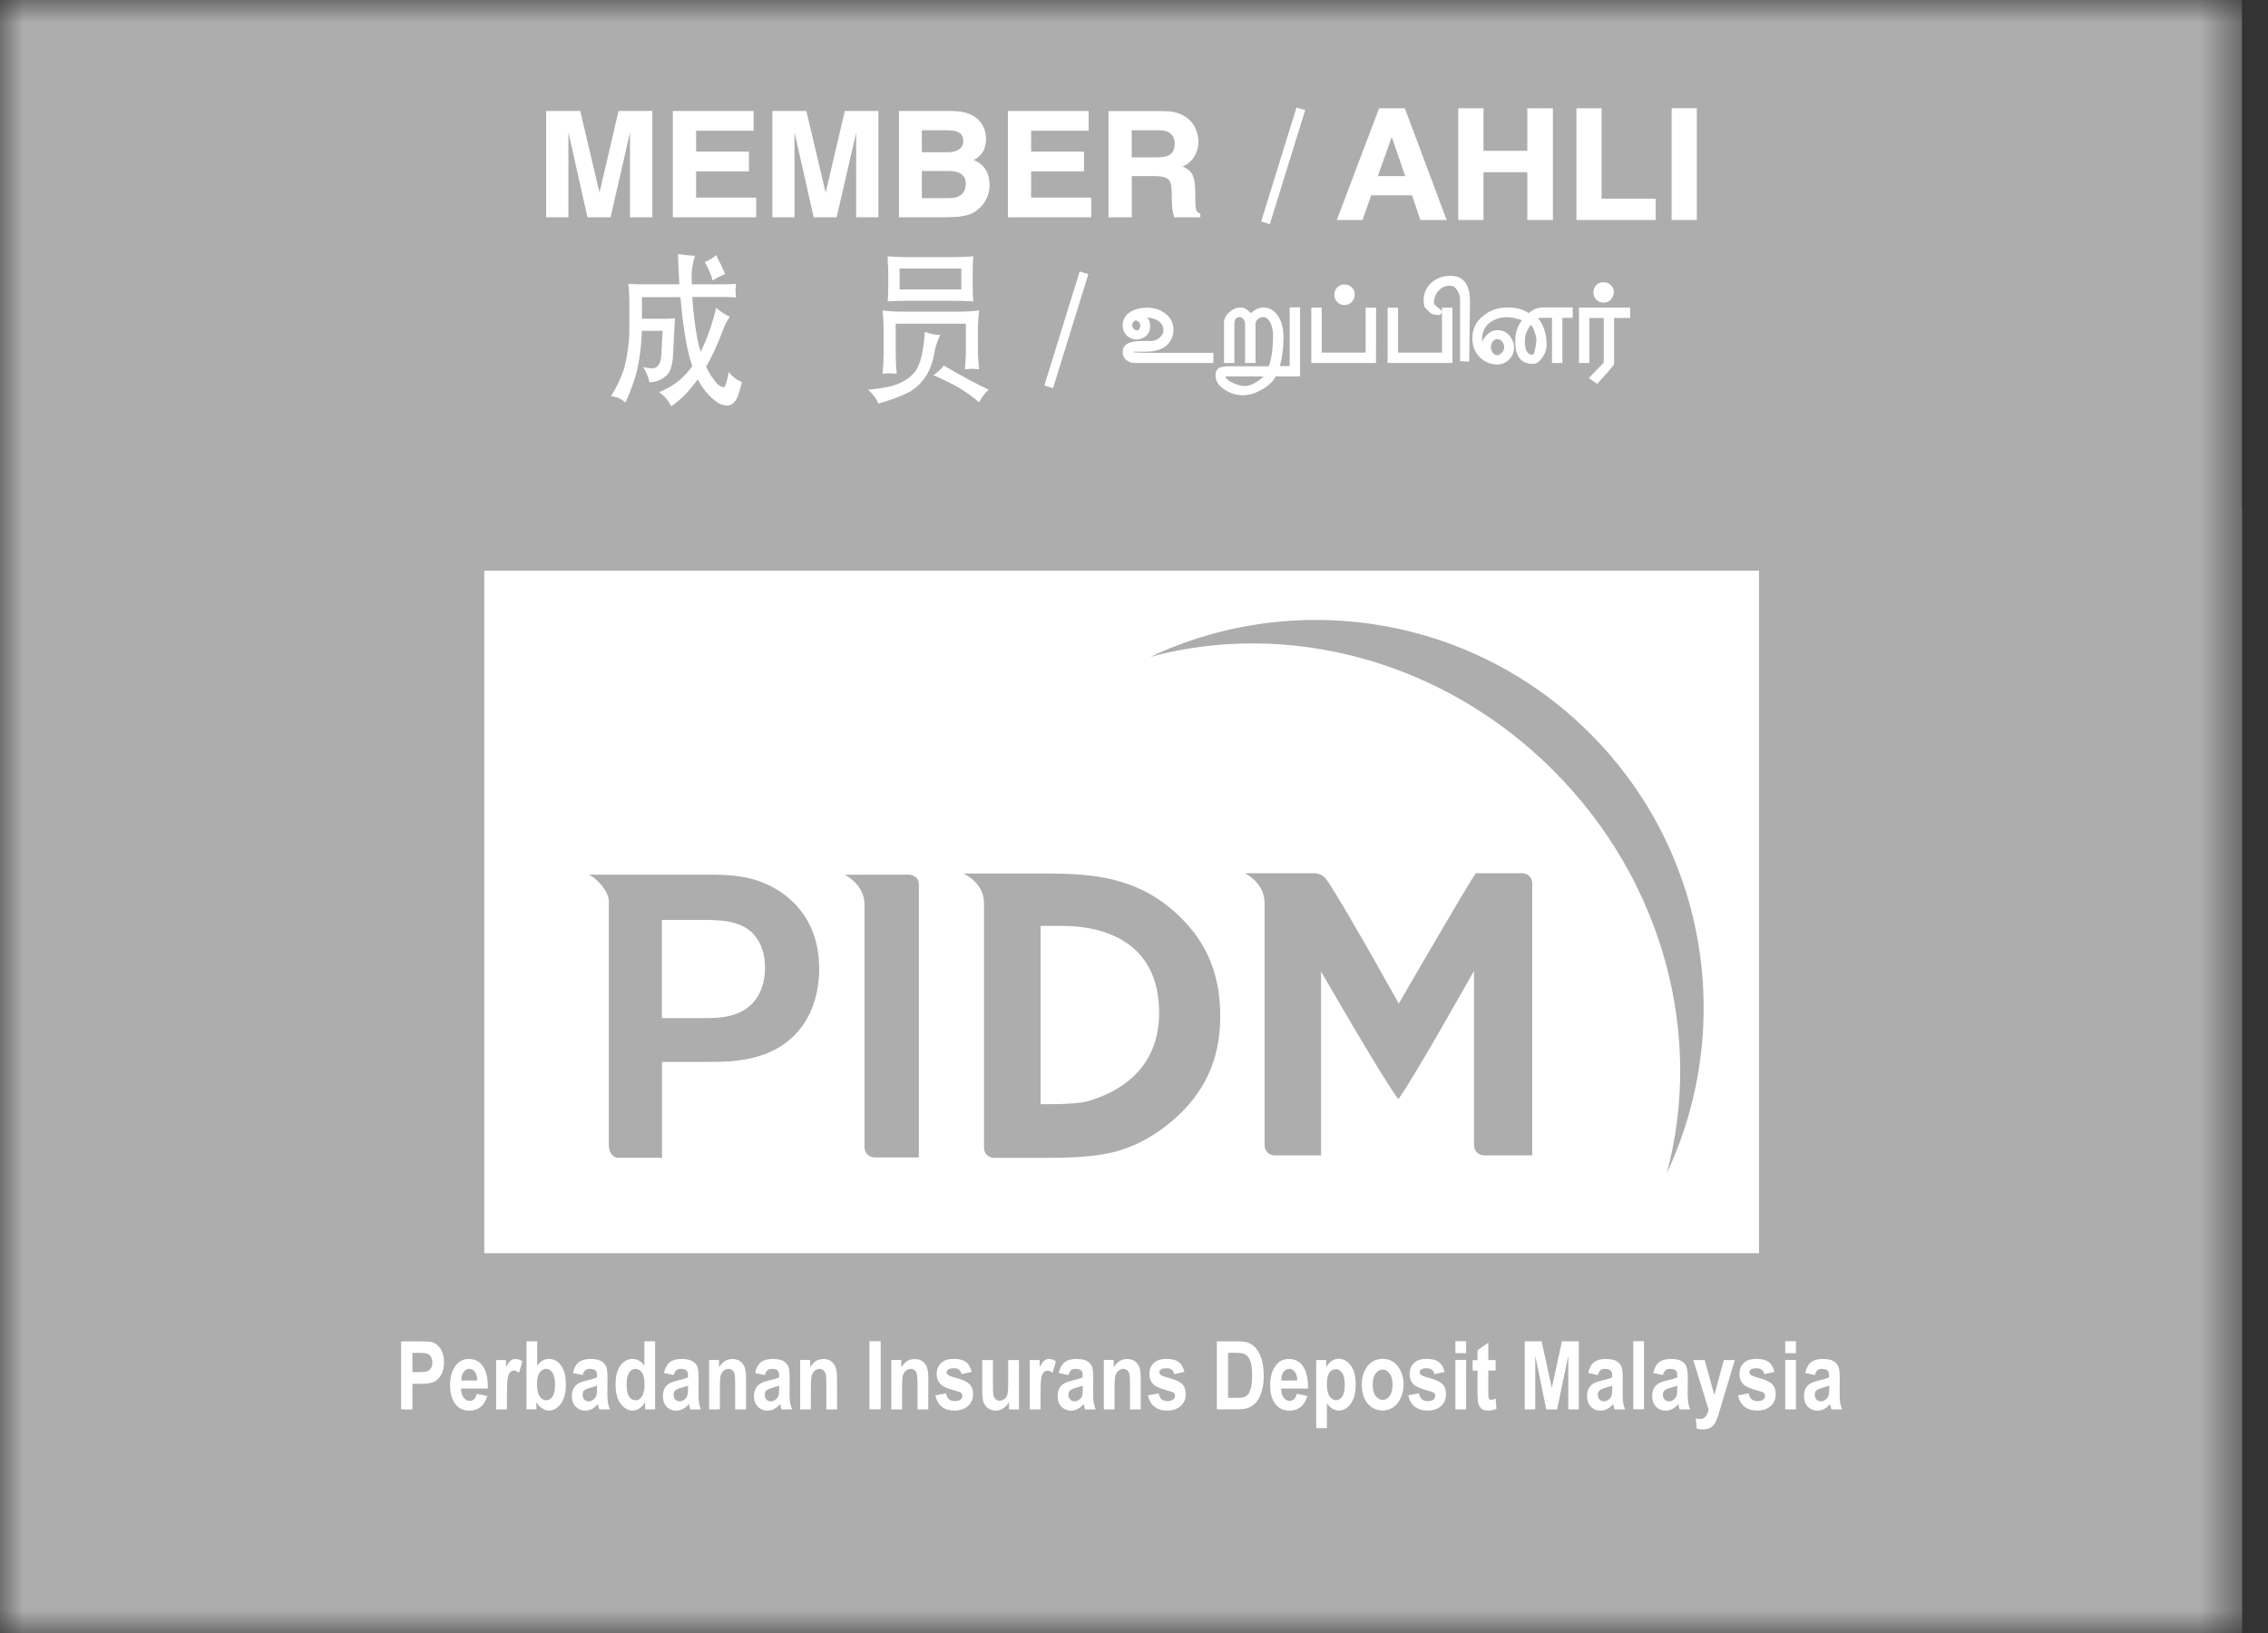
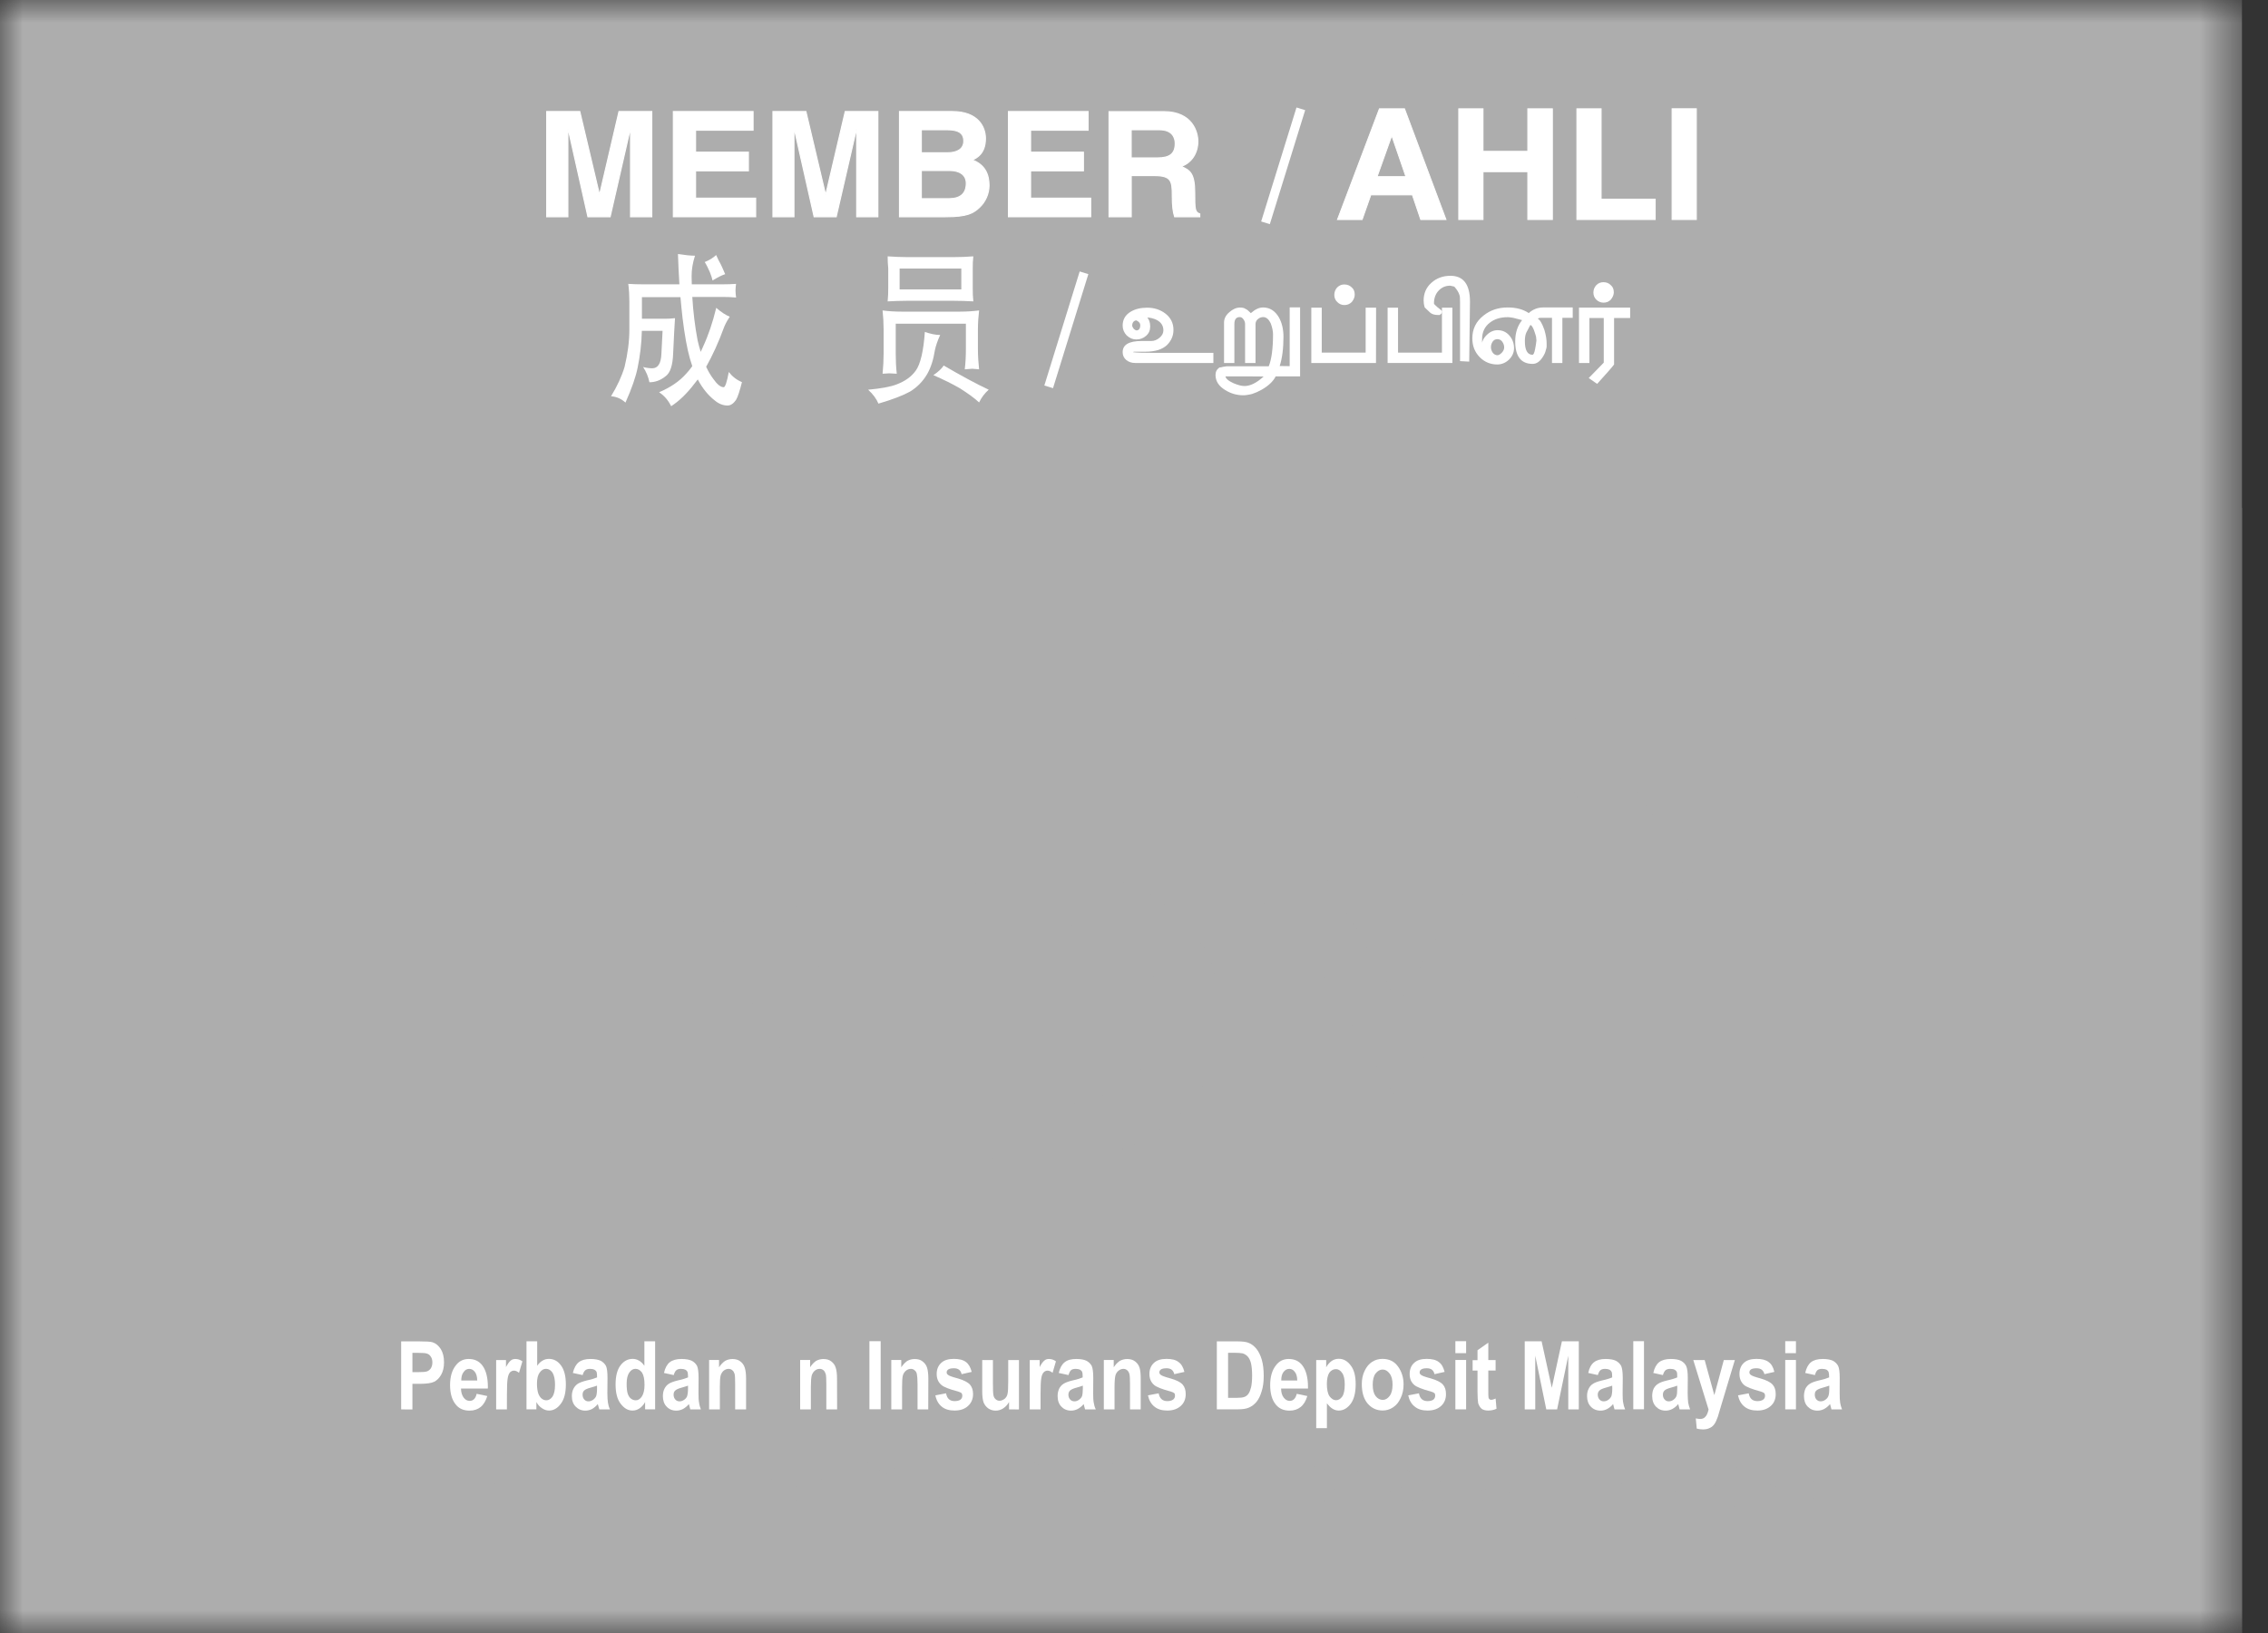
<svg xmlns="http://www.w3.org/2000/svg" width="50" height="36" viewBox="0 0 50 36" fill="none">
  <rect x="0" y="0" width="50" height="36" fill="#333333" stroke="none" />
  <g clip-path="url(#clip0_151_1376)">
    <mask id="mask0_151_1376" style="mask-type:luminance" maskUnits="userSpaceOnUse" x="0" y="0" width="50" height="36">
      <path d="M49.428 0H0V36H49.428V0Z" fill="white" />
    </mask>
    <g mask="url(#mask0_151_1376)">
      <path d="M49.426 0H0V36.003H49.426V0Z" fill="#ADADAD" />
      <path d="M49.426 11.197H0V36.003H49.426V11.197Z" fill="#ADADAD" />
-       <path d="M14.369 4.778H13.901V2.84H13.895L13.451 4.778H12.961L12.526 2.84H12.519V4.778H12.053V2.459H12.782L13.215 4.289H13.219L13.646 2.459H14.369V4.778Z" fill="white" />
+       <path d="M14.369 4.778H13.901V2.84H13.895L13.451 4.778H12.961L12.526 2.84H12.519V4.778H12.053V2.459H12.782L13.215 4.289H13.219L13.646 2.459H14.369Z" fill="white" />
      <path d="M14.369 4.778H13.901V2.84H13.895L13.451 4.778H12.961L12.526 2.84H12.519V4.778H12.053V2.459H12.782L13.215 4.289H13.219L13.646 2.459H14.369V4.778Z" stroke="white" stroke-width="0.024" stroke-miterlimit="10" />
      <path d="M16.602 2.87H15.334V3.355H16.499V3.766H15.334V4.369H16.659V4.778H14.845V2.459H16.602V2.87Z" fill="white" />
      <path d="M16.602 2.87H15.334V3.355H16.499V3.766H15.334V4.369H16.659V4.778H14.845V2.459H16.602V2.87Z" stroke="white" stroke-width="0.024" stroke-miterlimit="10" />
      <path d="M19.353 4.778H18.887V2.84H18.882L18.435 4.778H17.948L17.511 2.84H17.503V4.778H17.04V2.459H17.767L18.2 4.289H18.205L18.634 2.459H19.353V4.778Z" fill="white" />
      <path d="M19.353 4.778H18.887V2.84H18.882L18.435 4.778H17.948L17.511 2.84H17.503V4.778H17.04V2.459H17.767L18.2 4.289H18.205L18.634 2.459H19.353V4.778Z" stroke="white" stroke-width="0.024" stroke-miterlimit="10" />
      <path d="M19.83 2.459H20.992C21.577 2.459 21.725 2.814 21.725 3.052C21.725 3.385 21.535 3.481 21.434 3.528C21.725 3.634 21.804 3.859 21.804 4.089C21.804 4.273 21.722 4.449 21.597 4.568C21.46 4.697 21.333 4.778 20.844 4.778H19.83V2.459ZM20.311 3.368H20.894C21.091 3.368 21.248 3.292 21.248 3.109C21.248 2.919 21.108 2.86 20.881 2.86H20.311V3.368ZM20.311 4.38H20.924C21.165 4.38 21.303 4.274 21.303 4.04C21.303 3.836 21.126 3.759 20.945 3.759H20.311V4.38Z" fill="white" />
      <path d="M19.83 2.459H20.992C21.577 2.459 21.725 2.814 21.725 3.052C21.725 3.385 21.535 3.481 21.434 3.528C21.725 3.634 21.804 3.859 21.804 4.089C21.804 4.273 21.722 4.449 21.597 4.568C21.46 4.697 21.333 4.778 20.844 4.778H19.83V2.459ZM20.311 3.368H20.894C21.091 3.368 21.248 3.292 21.248 3.109C21.248 2.919 21.108 2.86 20.881 2.86H20.311V3.368ZM20.311 4.38H20.924C21.165 4.38 21.303 4.274 21.303 4.04C21.303 3.836 21.126 3.759 20.945 3.759H20.311V4.38Z" stroke="white" stroke-width="0.024" stroke-miterlimit="10" />
      <path d="M23.988 2.87H22.72V3.355H23.885V3.766H22.72V4.369H24.045V4.778H22.232V2.459H23.988V2.87Z" fill="white" />
      <path d="M23.988 2.87H22.72V3.355H23.885V3.766H22.72V4.369H24.045V4.778H22.232V2.459H23.988V2.87Z" stroke="white" stroke-width="0.024" stroke-miterlimit="10" />
      <path d="M24.45 2.461H25.656C26.29 2.461 26.408 2.916 26.408 3.116C26.408 3.37 26.272 3.59 26.038 3.669C26.235 3.752 26.339 3.822 26.339 4.257C26.339 4.596 26.339 4.679 26.45 4.716V4.778H25.896C25.862 4.671 25.844 4.552 25.844 4.311C25.844 3.993 25.824 3.871 25.453 3.871H24.939V4.778H24.45V2.461ZM25.521 3.481C25.784 3.481 25.909 3.391 25.909 3.163C25.909 3.041 25.852 2.86 25.559 2.86H24.938V3.481H25.521Z" fill="white" />
      <path d="M24.45 2.461H25.656C26.29 2.461 26.408 2.916 26.408 3.116C26.408 3.37 26.272 3.59 26.038 3.669C26.235 3.752 26.339 3.822 26.339 4.257C26.339 4.596 26.339 4.679 26.45 4.716V4.778H25.896C25.862 4.671 25.844 4.552 25.844 4.311C25.844 3.993 25.824 3.871 25.453 3.871H24.939V4.778H24.45V2.461ZM25.521 3.481C25.784 3.481 25.909 3.391 25.909 3.163C25.909 3.041 25.852 2.86 25.559 2.86H24.938V3.481H25.521Z" stroke="white" stroke-width="0.024" stroke-miterlimit="10" />
      <path d="M30.41 2.398H30.964L31.878 4.84H31.321L31.137 4.297H30.221L30.03 4.84H29.486L30.41 2.398ZM30.36 3.894H30.994L30.686 3H30.679L30.36 3.894Z" fill="white" />
      <path d="M30.41 2.398H30.964L31.878 4.84H31.321L31.137 4.297H30.221L30.03 4.84H29.486L30.41 2.398ZM30.36 3.894H30.994L30.686 3H30.679L30.36 3.894Z" stroke="white" stroke-width="0.02" stroke-miterlimit="10" />
      <path d="M32.159 2.398H32.695V3.336H33.681V2.398H34.224V4.84H33.681V3.785H32.695V4.84H32.159V2.398Z" fill="white" />
      <path d="M32.159 2.398H32.695V3.336H33.681V2.398H34.224V4.84H33.681V3.785H32.695V4.84H32.159V2.398Z" stroke="white" stroke-width="0.02" stroke-miterlimit="10" />
      <path d="M34.763 2.398H35.299V4.39H36.491V4.84H34.763V2.398Z" fill="white" />
      <path d="M34.763 2.398H35.299V4.39H36.491V4.84H34.763V2.398Z" stroke="white" stroke-width="0.02" stroke-miterlimit="10" />
      <path d="M37.398 2.397H36.862V4.84H37.398V2.397Z" fill="white" />
      <path d="M37.398 2.397H36.862V4.84H37.398V2.397Z" stroke="white" stroke-width="0.02" stroke-miterlimit="10" />
      <path d="M28.678 2.399L27.899 4.912" stroke="white" stroke-width="0.2" stroke-miterlimit="10" />
      <path d="M16.215 6.406C16.215 6.458 16.222 6.511 16.228 6.559C16.129 6.55 16.031 6.546 15.927 6.546H15.262C15.282 6.879 15.322 7.2 15.379 7.501C15.4 7.593 15.422 7.677 15.448 7.757L15.502 7.637C15.617 7.389 15.713 7.105 15.79 6.786C15.898 6.881 15.999 6.946 16.088 6.982C16.051 7.035 16.01 7.105 15.969 7.198C15.841 7.549 15.705 7.844 15.568 8.085C15.614 8.188 15.668 8.276 15.726 8.354C15.811 8.476 15.888 8.536 15.955 8.536C15.987 8.536 16.025 8.424 16.067 8.201C16.142 8.298 16.238 8.375 16.357 8.424C16.308 8.621 16.264 8.755 16.224 8.82C16.168 8.898 16.106 8.94 16.041 8.94C15.95 8.94 15.855 8.908 15.767 8.836C15.616 8.72 15.489 8.566 15.383 8.365L15.312 8.455C15.143 8.678 14.97 8.843 14.796 8.955C14.731 8.822 14.644 8.722 14.53 8.647C14.781 8.541 14.98 8.406 15.132 8.233C15.177 8.186 15.221 8.13 15.262 8.072C15.244 8.016 15.226 7.958 15.208 7.899C15.149 7.691 15.094 7.392 15.047 7.008C15.031 6.858 15.014 6.705 15.001 6.551H14.152V7.027H14.656C14.731 7.027 14.806 7.024 14.881 7.014C14.871 7.167 14.856 7.428 14.84 7.796C14.83 8.057 14.775 8.222 14.675 8.293C14.566 8.383 14.444 8.427 14.317 8.427C14.294 8.31 14.248 8.197 14.178 8.091C14.263 8.113 14.33 8.119 14.379 8.119C14.504 8.119 14.573 8.013 14.581 7.803L14.607 7.293H14.15C14.144 7.578 14.11 7.847 14.058 8.101C14.017 8.308 13.927 8.567 13.789 8.875C13.702 8.795 13.598 8.745 13.471 8.735C13.605 8.518 13.704 8.303 13.769 8.09C13.838 7.803 13.875 7.526 13.875 7.262V6.649C13.875 6.519 13.867 6.385 13.851 6.258C13.958 6.265 14.069 6.268 14.177 6.268H14.978C14.964 6.051 14.954 5.829 14.946 5.6C15.099 5.624 15.226 5.637 15.322 5.637C15.272 5.79 15.247 5.939 15.247 6.085L15.251 6.268H15.925C16.03 6.268 16.127 6.265 16.227 6.258C16.222 6.307 16.215 6.356 16.215 6.406ZM15.937 5.929L15.987 6.044C15.922 6.064 15.828 6.111 15.709 6.183C15.699 6.134 15.678 6.071 15.647 5.994C15.609 5.909 15.575 5.836 15.536 5.777C15.637 5.738 15.722 5.683 15.788 5.622L15.839 5.732C15.88 5.803 15.912 5.87 15.937 5.929Z" fill="white" />
      <path d="M20.389 7.317C20.505 7.358 20.619 7.384 20.727 7.385C20.669 7.509 20.632 7.622 20.611 7.718C20.578 7.93 20.521 8.107 20.438 8.251C20.34 8.415 20.213 8.542 20.06 8.634C19.907 8.718 19.675 8.808 19.366 8.898C19.322 8.793 19.248 8.691 19.139 8.591C19.426 8.565 19.636 8.526 19.768 8.474C19.956 8.402 20.096 8.303 20.192 8.166C20.291 8.026 20.36 7.742 20.389 7.317ZM19.457 6.844C19.594 6.862 19.734 6.87 19.874 6.87H21.17C21.307 6.87 21.444 6.861 21.585 6.844C21.569 6.984 21.559 7.121 21.559 7.262V7.693C21.559 7.843 21.569 7.995 21.585 8.142L21.435 8.129L21.269 8.142C21.287 7.995 21.294 7.843 21.294 7.693V7.136H19.747V7.794C19.747 7.944 19.754 8.093 19.77 8.239L19.605 8.23L19.457 8.239C19.472 8.091 19.48 7.943 19.48 7.794V7.26C19.48 7.121 19.472 6.984 19.457 6.844ZM19.569 5.651C19.711 5.661 19.853 5.668 19.996 5.668H21.028C21.168 5.668 21.313 5.663 21.458 5.651C21.447 5.739 21.445 5.829 21.445 5.92V6.351C21.445 6.45 21.447 6.548 21.458 6.644C21.313 6.637 21.17 6.631 21.028 6.631H19.996C19.853 6.631 19.711 6.637 19.569 6.644C19.579 6.548 19.582 6.452 19.582 6.351V5.92C19.573 5.829 19.569 5.739 19.569 5.651ZM21.193 5.92H19.833V6.38H21.193V5.92ZM20.805 8.058C21.191 8.283 21.52 8.461 21.797 8.591C21.706 8.671 21.636 8.766 21.585 8.872C21.489 8.78 21.347 8.679 21.165 8.562C21.003 8.468 20.806 8.37 20.577 8.27C20.683 8.199 20.759 8.129 20.805 8.058Z" fill="white" />
      <path d="M23.898 6.014L23.119 8.528" stroke="white" stroke-width="0.2" stroke-miterlimit="10" />
      <path d="M26.755 8.002H25.027C24.949 8.002 24.884 7.981 24.83 7.937C24.778 7.893 24.75 7.836 24.75 7.763C24.75 7.598 24.89 7.517 25.172 7.517H25.288H25.384C25.445 7.517 25.505 7.494 25.562 7.447C25.619 7.399 25.648 7.344 25.648 7.284C25.648 7.186 25.603 7.112 25.513 7.06C25.441 7.02 25.35 6.997 25.244 6.997L25.282 6.987C25.331 7.036 25.357 7.108 25.357 7.196C25.357 7.28 25.329 7.349 25.268 7.402C25.207 7.456 25.135 7.484 25.052 7.484C24.975 7.484 24.905 7.456 24.838 7.394C24.78 7.331 24.75 7.261 24.75 7.179C24.75 7.042 24.809 6.943 24.928 6.871C25.026 6.813 25.146 6.783 25.291 6.783C25.446 6.783 25.578 6.827 25.689 6.91C25.809 7.002 25.87 7.122 25.87 7.272C25.87 7.402 25.821 7.515 25.723 7.611C25.674 7.655 25.611 7.691 25.532 7.717C25.451 7.74 25.361 7.753 25.262 7.753H25.135H25.017C24.996 7.753 24.983 7.756 24.977 7.764C25.05 7.774 25.202 7.779 25.435 7.779H26.75V8.002H26.755ZM25.138 7.166C25.138 7.125 25.11 7.091 25.05 7.062C24.99 7.072 24.96 7.112 24.96 7.184C24.96 7.192 24.97 7.215 24.993 7.248C25.014 7.269 25.037 7.282 25.055 7.284C25.11 7.282 25.138 7.243 25.138 7.166Z" fill="white" />
      <path d="M28.658 8.297H28.124C28.068 8.409 27.964 8.505 27.817 8.59C27.744 8.631 27.674 8.662 27.609 8.683C27.575 8.693 27.544 8.699 27.509 8.704C27.473 8.712 27.441 8.714 27.407 8.714C27.27 8.714 27.136 8.677 27.009 8.598C26.869 8.512 26.797 8.403 26.797 8.266C26.797 8.197 26.825 8.142 26.884 8.101C26.911 8.101 26.936 8.095 26.959 8.087L27.04 8.075H27.971C28.032 7.922 28.065 7.687 28.065 7.373C28.065 7.301 28.049 7.221 28.016 7.133C27.972 7.039 27.917 6.99 27.848 6.99C27.804 6.99 27.765 7.006 27.731 7.035C27.697 7.063 27.679 7.101 27.679 7.145V8.002H27.449V7.143C27.449 7.109 27.439 7.076 27.415 7.042C27.392 7.008 27.364 6.99 27.332 6.99C27.252 6.99 27.213 7.042 27.213 7.143V8.002H26.985V7.11C26.985 7.027 27.022 6.951 27.1 6.884C27.177 6.815 27.258 6.78 27.337 6.78C27.394 6.78 27.436 6.791 27.46 6.811C27.483 6.817 27.522 6.848 27.576 6.903C27.669 6.82 27.759 6.778 27.845 6.778C27.993 6.778 28.111 6.853 28.195 6.998C28.261 7.115 28.295 7.257 28.295 7.425C28.295 7.684 28.267 7.899 28.212 8.069L28.432 8.072V6.776H28.662V8.297H28.658ZM27.858 8.3L27.493 8.297H27.257H27.015V8.29C27.02 8.346 27.081 8.396 27.192 8.447C27.288 8.488 27.369 8.51 27.436 8.51C27.566 8.51 27.706 8.439 27.858 8.3Z" fill="white" />
      <path d="M30.335 8.002H28.909V6.783H29.139V7.774H30.107V6.783H30.337L30.335 8.002ZM29.866 6.496C29.866 6.552 29.845 6.604 29.801 6.658C29.755 6.703 29.703 6.725 29.639 6.725C29.577 6.725 29.525 6.703 29.481 6.658C29.436 6.615 29.416 6.562 29.416 6.501C29.416 6.438 29.437 6.384 29.478 6.338C29.522 6.294 29.574 6.271 29.634 6.271C29.703 6.271 29.758 6.293 29.801 6.337C29.846 6.374 29.866 6.43 29.866 6.496Z" fill="white" />
      <path d="M32.019 8.002H30.591V6.783H30.821V7.774H31.789V6.783H32.019V8.002Z" fill="white" />
      <path d="M32.188 7.961V6.725V6.688V6.654C32.188 6.575 32.185 6.525 32.175 6.505C32.159 6.448 32.123 6.388 32.061 6.318L31.971 6.298C31.867 6.298 31.781 6.336 31.714 6.409C31.645 6.483 31.613 6.577 31.613 6.69C31.613 6.703 31.641 6.73 31.696 6.778C31.75 6.815 31.784 6.846 31.796 6.871L31.781 6.908L31.74 6.944H31.703C31.636 6.944 31.582 6.931 31.538 6.9L31.483 6.848L31.409 6.778C31.391 6.716 31.385 6.665 31.385 6.628C31.385 6.468 31.44 6.338 31.556 6.235C31.67 6.131 31.812 6.08 31.976 6.08C32.263 6.08 32.407 6.269 32.407 6.65L32.39 7.972L32.188 7.961Z" fill="white" />
      <path d="M34.669 7.006H34.444V8.002H34.215V7.006H33.961C33.937 7.006 33.917 7.013 33.901 7.026C33.948 7.047 33.997 7.129 34.048 7.274C34.082 7.389 34.097 7.487 34.097 7.574V7.64C34.097 7.658 34.09 7.688 34.077 7.725C34.071 7.761 34.051 7.807 34.018 7.86C33.953 7.966 33.878 8.022 33.789 8.022C33.533 8.022 33.404 7.857 33.404 7.525C33.404 7.337 33.455 7.183 33.556 7.057L33.358 7.006C33.306 6.997 33.267 6.992 33.244 6.992C33.083 6.992 32.951 7.031 32.848 7.111C32.733 7.197 32.674 7.319 32.674 7.476V7.59V7.629L32.698 7.681L32.742 7.776L32.734 7.785L32.667 7.719V7.618C32.667 7.535 32.703 7.456 32.776 7.385C32.848 7.314 32.928 7.279 33.016 7.279C33.122 7.279 33.207 7.318 33.277 7.398C33.344 7.476 33.378 7.569 33.378 7.675C33.378 7.771 33.342 7.852 33.269 7.926C33.195 7.997 33.107 8.035 33.008 8.035C32.855 8.035 32.724 7.979 32.618 7.87C32.511 7.759 32.459 7.623 32.459 7.458C32.459 7.254 32.54 7.088 32.702 6.959C32.853 6.837 33.031 6.778 33.239 6.778C33.428 6.778 33.583 6.821 33.702 6.902C33.795 6.819 33.901 6.778 34.02 6.778H34.672V7.006H34.669ZM33.161 7.66C33.161 7.616 33.148 7.575 33.12 7.535C33.093 7.497 33.057 7.477 33.013 7.477C32.967 7.477 32.933 7.494 32.907 7.531C32.883 7.567 32.869 7.608 32.869 7.652C32.869 7.696 32.883 7.738 32.908 7.774C32.936 7.812 32.972 7.831 33.014 7.831C33.042 7.831 33.075 7.81 33.112 7.772C33.145 7.735 33.161 7.697 33.161 7.66ZM33.872 7.505L33.864 7.427C33.862 7.417 33.857 7.404 33.852 7.381C33.847 7.36 33.841 7.342 33.833 7.323C33.811 7.251 33.784 7.199 33.754 7.169H33.735L33.648 7.334C33.626 7.385 33.617 7.448 33.617 7.518C33.617 7.72 33.673 7.821 33.785 7.821C33.808 7.821 33.828 7.777 33.844 7.689L33.86 7.598L33.872 7.505Z" fill="white" />
      <path d="M35.938 7.011H35.584V8.035C35.535 8.103 35.408 8.243 35.21 8.463L35.025 8.334L35.356 7.995V7.011H35.04V8.002H34.81V6.781H35.938V7.011ZM35.578 6.444C35.578 6.498 35.555 6.552 35.511 6.607C35.465 6.653 35.413 6.672 35.351 6.672C35.291 6.672 35.239 6.651 35.193 6.607C35.149 6.563 35.128 6.511 35.128 6.449C35.128 6.387 35.149 6.332 35.192 6.286C35.234 6.242 35.286 6.221 35.35 6.221C35.415 6.221 35.469 6.242 35.511 6.286C35.555 6.322 35.578 6.375 35.578 6.444Z" fill="white" />
-       <path d="M10.381 12.289V27.919H39.074V12.289H38.927H10.381Z" fill="#ADADAD" />
-       <path d="M38.779 12.58H10.676V27.627H38.779V12.58Z" fill="white" />
      <path d="M25.361 14.48C28.352 13.673 31.781 14.522 34.242 16.983C36.706 19.446 37.553 22.873 36.746 25.862C38.238 22.691 37.674 18.794 35.056 16.172C32.433 13.55 28.534 12.987 25.361 14.48Z" fill="#ADADAD" />
      <path d="M20.053 19.282C20.053 19.282 20.257 19.305 20.257 19.484V25.516H19.268C19.268 25.516 19.059 25.504 19.059 25.276V19.942C19.059 19.488 18.621 19.284 18.621 19.284L20.053 19.282Z" fill="#ADADAD" />
      <path d="M33.574 19.25H32.537C32.38 19.455 30.837 22.126 30.837 22.126C30.837 22.126 29.651 19.988 29.245 19.389C29.144 19.252 28.979 19.25 28.979 19.25H27.441C27.441 19.25 27.879 19.452 27.879 19.907V25.231C27.879 25.464 28.088 25.471 28.088 25.471H29.077H29.124V21.418C29.124 21.418 30.519 23.839 30.827 24.23C31.126 23.843 32.456 21.47 32.496 21.404V25.231C32.496 25.461 32.705 25.471 32.705 25.471H33.779V19.49C33.781 19.26 33.574 19.25 33.574 19.25Z" fill="#ADADAD" />
      <path d="M23.999 24.271C23.699 24.361 22.941 24.341 22.941 24.341V20.412H23.424C24.282 20.412 25.554 20.725 25.554 22.33C25.554 23.802 24.3 24.177 23.999 24.271ZM25.871 20.08C25.532 19.782 25.153 19.573 24.735 19.448C24.348 19.32 23.82 19.257 23.148 19.257H21.241C21.241 19.257 21.693 19.457 21.693 19.901V25.29C21.693 25.492 21.862 25.523 21.895 25.525H23.13C23.808 25.525 24.326 25.476 24.696 25.358C25.089 25.235 25.467 25.028 25.827 24.723C26.543 24.117 26.901 23.382 26.901 22.399C26.903 21.418 26.559 20.681 25.871 20.08Z" fill="#ADADAD" />
      <path d="M14.592 20.28V22.445H15.431C15.681 22.445 15.893 22.445 16.096 22.392C16.82 22.214 16.866 21.552 16.866 21.331C16.866 20.871 16.662 20.635 16.554 20.535C16.264 20.288 15.858 20.28 15.477 20.28H14.592ZM13.422 25.237V19.867C13.422 19.641 13.119 19.318 12.964 19.282H15.523C15.868 19.282 16.228 19.282 16.592 19.38C17.201 19.548 18.06 20.095 18.06 21.358C18.06 22.19 17.671 23.081 16.556 23.329C16.212 23.41 15.885 23.41 15.507 23.41H14.595V25.522H13.593C13.59 25.521 13.422 25.483 13.422 25.237Z" fill="#ADADAD" />
      <path d="M8.901 33.065V31.943H9.2C9.309 31.943 9.384 31.945 9.416 31.958C9.472 31.974 9.517 32.012 9.553 32.067C9.589 32.123 9.605 32.198 9.605 32.287C9.605 32.367 9.592 32.435 9.56 32.491C9.529 32.545 9.491 32.582 9.446 32.607C9.398 32.628 9.322 32.639 9.208 32.639H9.086V33.063H8.901V33.065ZM9.086 32.134V32.452H9.19C9.258 32.452 9.306 32.449 9.33 32.437C9.358 32.427 9.377 32.409 9.392 32.385C9.41 32.359 9.416 32.328 9.416 32.292C9.416 32.255 9.41 32.224 9.392 32.198C9.377 32.173 9.356 32.154 9.33 32.145C9.306 32.136 9.257 32.136 9.178 32.136H9.086V32.134Z" fill="#ADADAD" />
      <path d="M9.926 33.065H9.749V32.25H9.913V32.367C9.943 32.312 9.966 32.278 9.988 32.26C10.009 32.239 10.037 32.23 10.067 32.23C10.109 32.23 10.146 32.243 10.182 32.273L10.129 32.462C10.098 32.436 10.07 32.424 10.045 32.424C10.021 32.424 9.997 32.432 9.98 32.452C9.961 32.47 9.948 32.503 9.939 32.551C9.931 32.599 9.928 32.685 9.928 32.814L9.926 33.065Z" fill="#ADADAD" />
      <path d="M10.217 32.648C10.217 32.566 10.231 32.493 10.262 32.428C10.295 32.362 10.335 32.314 10.386 32.281C10.437 32.247 10.494 32.23 10.557 32.23C10.663 32.23 10.748 32.275 10.81 32.358C10.873 32.442 10.904 32.542 10.904 32.653C10.904 32.737 10.888 32.814 10.855 32.879C10.823 32.946 10.78 32.998 10.73 33.031C10.678 33.063 10.622 33.081 10.557 33.081C10.459 33.081 10.378 33.044 10.311 32.969C10.249 32.895 10.217 32.788 10.217 32.648ZM10.396 32.659C10.396 32.741 10.412 32.803 10.443 32.846C10.477 32.886 10.516 32.908 10.56 32.908C10.608 32.908 10.643 32.886 10.676 32.846C10.707 32.803 10.723 32.741 10.723 32.656C10.723 32.576 10.707 32.512 10.675 32.472C10.643 32.428 10.604 32.41 10.559 32.41C10.513 32.41 10.477 32.429 10.443 32.472C10.414 32.512 10.396 32.576 10.396 32.659Z" fill="#ADADAD" />
      <path d="M11.348 32.252V32.425H11.225V32.752C11.225 32.822 11.227 32.865 11.233 32.876C11.238 32.896 11.253 32.907 11.277 32.907C11.294 32.907 11.315 32.899 11.346 32.886L11.362 33.05C11.322 33.072 11.273 33.083 11.222 33.083C11.177 33.083 11.141 33.073 11.116 33.05C11.088 33.031 11.07 33 11.061 32.959C11.054 32.93 11.051 32.871 11.051 32.777V32.425H10.97V32.252H11.051V32.091L11.227 31.967V32.252H11.348Z" fill="#ADADAD" />
      <path d="M11.858 32.807L12.034 32.843C12.009 32.925 11.972 32.985 11.925 33.026C11.876 33.066 11.815 33.083 11.744 33.083C11.647 33.083 11.569 33.05 11.514 32.983C11.45 32.905 11.421 32.801 11.421 32.662C11.421 32.525 11.454 32.418 11.517 32.336C11.571 32.268 11.639 32.23 11.726 32.23C11.822 32.23 11.895 32.266 11.952 32.338C12.012 32.418 12.043 32.537 12.043 32.695V32.721H11.602C11.602 32.785 11.617 32.837 11.646 32.871C11.674 32.907 11.708 32.923 11.747 32.923C11.802 32.923 11.838 32.882 11.858 32.807ZM11.867 32.591C11.866 32.525 11.851 32.48 11.827 32.444C11.802 32.413 11.77 32.398 11.734 32.398C11.696 32.398 11.665 32.413 11.641 32.447C11.613 32.48 11.6 32.527 11.6 32.589H11.867V32.591Z" fill="#ADADAD" />
-       <path d="M12.769 32.493L12.594 32.529C12.581 32.444 12.544 32.402 12.474 32.402C12.43 32.402 12.396 32.419 12.368 32.454C12.342 32.491 12.329 32.555 12.329 32.643C12.329 32.739 12.342 32.806 12.368 32.846C12.396 32.887 12.43 32.908 12.475 32.908C12.51 32.908 12.537 32.895 12.559 32.874C12.58 32.851 12.596 32.811 12.604 32.752L12.78 32.788C12.744 32.983 12.64 33.083 12.472 33.083C12.361 33.083 12.28 33.042 12.228 32.961C12.175 32.876 12.149 32.776 12.149 32.661C12.149 32.521 12.18 32.413 12.241 32.341C12.299 32.27 12.378 32.23 12.474 32.23C12.552 32.23 12.617 32.252 12.666 32.296C12.71 32.336 12.746 32.4 12.769 32.493Z" fill="#ADADAD" />
      <path d="M13.205 32.252V32.425H13.085V32.752C13.085 32.822 13.088 32.865 13.093 32.876C13.099 32.896 13.114 32.907 13.137 32.907C13.152 32.907 13.176 32.899 13.207 32.886L13.222 33.05C13.181 33.072 13.137 33.083 13.085 33.083C13.039 33.083 13.003 33.073 12.977 33.05C12.95 33.031 12.931 33 12.923 32.959C12.917 32.93 12.914 32.871 12.914 32.777V32.425H12.834V32.252H12.914V32.091L13.088 31.967V32.252H13.205Z" fill="#ADADAD" />
      <path d="M13.328 31.945H13.505V32.141H13.328V31.945ZM13.328 32.25H13.505V33.065H13.328V32.25Z" fill="#ADADAD" />
      <path d="M14.293 33.065H14.117V32.651C14.117 32.566 14.113 32.511 14.105 32.483C14.1 32.457 14.087 32.434 14.069 32.423C14.051 32.407 14.03 32.402 14.007 32.402C13.98 32.402 13.95 32.41 13.928 32.428C13.903 32.447 13.887 32.473 13.877 32.509C13.867 32.542 13.862 32.605 13.862 32.7V33.07H13.686V32.255H13.849V32.374C13.877 32.328 13.911 32.292 13.95 32.271C13.985 32.248 14.025 32.235 14.071 32.235C14.121 32.235 14.164 32.248 14.201 32.278C14.236 32.306 14.262 32.338 14.276 32.38C14.288 32.424 14.296 32.485 14.296 32.563V33.065H14.293Z" fill="#ADADAD" />
      <path d="M14.455 33.121L14.656 33.148C14.659 33.176 14.669 33.2 14.685 33.212C14.7 33.223 14.723 33.231 14.757 33.231C14.798 33.231 14.827 33.222 14.853 33.212C14.869 33.2 14.882 33.187 14.894 33.166C14.9 33.143 14.905 33.104 14.905 33.052V32.931C14.881 32.979 14.85 33.011 14.817 33.034C14.783 33.055 14.745 33.067 14.705 33.067C14.631 33.067 14.568 33.034 14.521 32.966C14.462 32.889 14.433 32.785 14.433 32.653C14.433 32.513 14.46 32.41 14.514 32.34C14.568 32.268 14.635 32.232 14.713 32.232C14.752 32.232 14.791 32.245 14.825 32.267C14.861 32.289 14.889 32.322 14.915 32.366V32.252H15.081V32.985C15.081 33.099 15.07 33.184 15.049 33.238C15.027 33.29 14.995 33.329 14.949 33.357C14.904 33.383 14.843 33.394 14.763 33.394C14.692 33.394 14.633 33.388 14.589 33.365C14.545 33.347 14.514 33.318 14.49 33.277C14.467 33.24 14.455 33.196 14.455 33.143V33.121ZM14.612 32.641C14.612 32.728 14.625 32.791 14.654 32.832C14.68 32.871 14.715 32.891 14.752 32.891C14.796 32.891 14.83 32.871 14.863 32.831C14.892 32.79 14.907 32.73 14.907 32.646C14.907 32.562 14.894 32.498 14.866 32.457C14.835 32.42 14.801 32.399 14.757 32.399C14.716 32.399 14.682 32.416 14.654 32.454C14.625 32.498 14.612 32.558 14.612 32.641Z" fill="#ADADAD" />
      <path d="M15.834 33.065V32.592L15.497 31.945H15.715L15.93 32.385L16.142 31.945H16.357L16.02 32.592V33.065H15.834Z" fill="#ADADAD" />
      <path d="M16.315 32.648C16.315 32.566 16.33 32.493 16.361 32.428C16.392 32.362 16.434 32.314 16.484 32.281C16.537 32.247 16.592 32.23 16.659 32.23C16.766 32.23 16.849 32.275 16.91 32.358C16.972 32.442 17.003 32.542 17.003 32.653C17.003 32.737 16.986 32.814 16.954 32.879C16.921 32.944 16.879 32.998 16.828 33.031C16.776 33.063 16.721 33.081 16.659 33.081C16.559 33.081 16.476 33.044 16.409 32.969C16.348 32.895 16.315 32.788 16.315 32.648ZM16.494 32.659C16.494 32.741 16.511 32.803 16.541 32.846C16.574 32.886 16.613 32.908 16.659 32.908C16.704 32.908 16.74 32.886 16.773 32.846C16.805 32.803 16.822 32.741 16.822 32.656C16.822 32.576 16.805 32.512 16.773 32.472C16.74 32.428 16.701 32.41 16.659 32.41C16.615 32.41 16.576 32.429 16.543 32.472C16.512 32.512 16.494 32.576 16.494 32.659Z" fill="#ADADAD" />
      <path d="M17.576 33.065V32.941C17.552 32.987 17.519 33.021 17.48 33.046C17.439 33.072 17.397 33.083 17.355 33.083C17.311 33.083 17.271 33.072 17.239 33.049C17.203 33.028 17.177 32.995 17.161 32.953C17.144 32.91 17.134 32.848 17.134 32.769V32.252H17.312V32.625C17.312 32.734 17.315 32.801 17.32 32.831C17.327 32.858 17.337 32.881 17.356 32.896C17.376 32.912 17.397 32.92 17.423 32.92C17.452 32.92 17.482 32.91 17.505 32.889C17.529 32.87 17.545 32.842 17.553 32.808C17.561 32.777 17.566 32.707 17.566 32.594V32.252H17.744V33.067L17.576 33.065Z" fill="#ADADAD" />
      <path d="M18.096 33.065H17.919V32.25H18.081V32.367C18.111 32.312 18.135 32.278 18.156 32.26C18.179 32.239 18.204 32.23 18.235 32.23C18.274 32.23 18.313 32.243 18.349 32.273L18.293 32.462C18.266 32.436 18.239 32.424 18.212 32.424C18.187 32.424 18.165 32.432 18.147 32.452C18.127 32.47 18.114 32.503 18.106 32.551C18.099 32.599 18.095 32.685 18.095 32.814L18.096 33.065Z" fill="#ADADAD" />
      <path d="M18.963 31.945H18.779V33.066H18.963V31.945Z" fill="#ADADAD" />
      <path d="M19.747 33.065H19.57V32.651C19.57 32.566 19.566 32.511 19.558 32.483C19.553 32.457 19.54 32.434 19.522 32.423C19.503 32.407 19.482 32.402 19.46 32.402C19.431 32.402 19.405 32.41 19.377 32.428C19.356 32.447 19.34 32.473 19.328 32.509C19.319 32.542 19.314 32.605 19.314 32.7V33.07H19.136V32.255H19.301V32.374C19.33 32.328 19.363 32.292 19.4 32.271C19.434 32.248 19.477 32.235 19.522 32.235C19.573 32.235 19.615 32.248 19.651 32.278C19.688 32.306 19.713 32.338 19.724 32.38C19.737 32.424 19.745 32.485 19.745 32.563L19.747 33.065Z" fill="#ADADAD" />
      <path d="M19.864 32.835L20.042 32.802C20.057 32.887 20.105 32.929 20.185 32.929C20.228 32.929 20.26 32.921 20.281 32.905C20.301 32.89 20.312 32.867 20.312 32.843C20.312 32.823 20.308 32.809 20.299 32.799C20.29 32.788 20.27 32.778 20.241 32.774C20.096 32.734 20.004 32.696 19.964 32.662C19.913 32.621 19.892 32.559 19.892 32.483C19.892 32.408 19.913 32.349 19.964 32.303C20.011 32.258 20.079 32.233 20.171 32.233C20.259 32.233 20.327 32.25 20.371 32.285C20.415 32.318 20.449 32.374 20.464 32.45L20.299 32.486C20.285 32.422 20.242 32.39 20.175 32.39C20.131 32.39 20.102 32.395 20.083 32.408C20.063 32.421 20.055 32.435 20.055 32.457C20.055 32.475 20.065 32.488 20.079 32.501C20.096 32.514 20.151 32.532 20.238 32.556C20.337 32.584 20.402 32.62 20.438 32.659C20.474 32.7 20.49 32.748 20.49 32.818C20.49 32.895 20.462 32.959 20.409 33.009C20.353 33.061 20.281 33.087 20.187 33.087C20.101 33.087 20.03 33.066 19.975 33.024C19.918 32.978 19.882 32.916 19.864 32.835Z" fill="#ADADAD" />
      <path d="M21.079 33.065V32.941C21.054 32.987 21.021 33.021 20.983 33.046C20.942 33.072 20.901 33.083 20.859 33.083C20.816 33.083 20.776 33.072 20.741 33.049C20.707 33.028 20.681 32.995 20.663 32.953C20.647 32.91 20.637 32.848 20.637 32.769V32.252H20.815V32.625C20.815 32.734 20.818 32.801 20.821 32.831C20.828 32.858 20.836 32.881 20.857 32.896C20.875 32.912 20.896 32.92 20.924 32.92C20.951 32.92 20.983 32.91 21.005 32.889C21.03 32.87 21.046 32.842 21.054 32.808C21.062 32.777 21.066 32.707 21.066 32.594V32.252H21.243V33.067L21.079 33.065Z" fill="#ADADAD" />
      <path d="M21.597 33.065H21.421V32.25H21.582V32.367C21.611 32.312 21.637 32.278 21.657 32.26C21.68 32.239 21.704 32.23 21.735 32.23C21.776 32.23 21.813 32.243 21.851 32.273L21.796 32.462C21.766 32.436 21.737 32.424 21.712 32.424C21.688 32.424 21.667 32.432 21.65 32.452C21.629 32.47 21.616 32.503 21.608 32.551C21.598 32.599 21.597 32.685 21.597 32.814V33.065Z" fill="#ADADAD" />
      <path d="M22.058 32.499L21.896 32.465C21.918 32.385 21.947 32.323 21.993 32.289C22.038 32.253 22.102 32.233 22.185 32.233C22.26 32.233 22.315 32.246 22.354 32.268C22.397 32.287 22.423 32.313 22.439 32.352C22.457 32.387 22.464 32.455 22.464 32.55V32.799C22.464 32.871 22.468 32.923 22.472 32.959C22.477 32.993 22.488 33.029 22.503 33.068H22.33L22.307 32.978C22.276 33.014 22.244 33.043 22.211 33.06C22.175 33.078 22.139 33.086 22.099 33.086C22.035 33.086 21.983 33.066 21.939 33.02C21.896 32.975 21.877 32.919 21.877 32.848C21.877 32.8 21.883 32.761 21.905 32.727C21.919 32.693 21.942 32.664 21.973 32.644C22.004 32.624 22.053 32.607 22.121 32.589C22.203 32.572 22.262 32.553 22.291 32.536C22.291 32.489 22.288 32.462 22.281 32.447C22.276 32.432 22.263 32.424 22.247 32.414C22.229 32.403 22.203 32.401 22.172 32.401C22.141 32.401 22.116 32.406 22.099 32.422C22.084 32.434 22.069 32.458 22.058 32.499ZM22.293 32.675C22.271 32.683 22.235 32.693 22.188 32.706C22.134 32.721 22.099 32.735 22.081 32.753C22.063 32.773 22.056 32.794 22.056 32.822C22.056 32.853 22.066 32.88 22.084 32.902C22.104 32.924 22.128 32.932 22.156 32.932C22.183 32.932 22.206 32.926 22.229 32.908C22.252 32.892 22.271 32.872 22.279 32.849C22.291 32.823 22.294 32.781 22.294 32.721L22.293 32.675Z" fill="#ADADAD" />
      <path d="M23.247 33.065H23.072V32.651C23.072 32.566 23.068 32.511 23.062 32.483C23.054 32.457 23.041 32.434 23.021 32.423C23.005 32.407 22.985 32.402 22.961 32.402C22.93 32.402 22.904 32.41 22.881 32.428C22.856 32.447 22.838 32.473 22.832 32.509C22.82 32.542 22.816 32.605 22.816 32.7V33.07H22.64V32.255H22.804V32.374C22.834 32.328 22.866 32.292 22.9 32.271C22.936 32.248 22.979 32.235 23.021 32.235C23.075 32.235 23.117 32.248 23.151 32.278C23.187 32.306 23.21 32.338 23.225 32.38C23.239 32.424 23.246 32.485 23.246 32.563L23.247 33.065Z" fill="#ADADAD" />
-       <path d="M24.009 32.493L23.834 32.529C23.823 32.444 23.782 32.402 23.714 32.402C23.671 32.402 23.635 32.419 23.608 32.454C23.583 32.491 23.57 32.555 23.57 32.643C23.57 32.739 23.583 32.806 23.608 32.846C23.637 32.887 23.671 32.908 23.714 32.908C23.748 32.908 23.776 32.895 23.797 32.874C23.818 32.851 23.833 32.811 23.842 32.752L24.017 32.788C23.983 32.983 23.877 33.083 23.709 33.083C23.601 33.083 23.521 33.042 23.468 32.961C23.415 32.876 23.388 32.776 23.388 32.661C23.388 32.521 23.419 32.413 23.477 32.341C23.536 32.27 23.614 32.23 23.712 32.23C23.79 32.23 23.854 32.252 23.903 32.296C23.952 32.336 23.989 32.4 24.009 32.493Z" fill="#ADADAD" />
      <path d="M24.529 32.807L24.705 32.843C24.68 32.925 24.644 32.985 24.594 33.026C24.547 33.066 24.485 33.083 24.416 33.083C24.317 33.083 24.24 33.05 24.186 32.983C24.125 32.905 24.093 32.801 24.093 32.662C24.093 32.525 24.126 32.418 24.186 32.336C24.242 32.268 24.312 32.23 24.398 32.23C24.494 32.23 24.568 32.266 24.623 32.338C24.683 32.418 24.714 32.537 24.714 32.695V32.721H24.273C24.274 32.785 24.289 32.837 24.317 32.871C24.346 32.907 24.379 32.923 24.418 32.923C24.473 32.923 24.509 32.882 24.529 32.807ZM24.537 32.591C24.537 32.525 24.524 32.48 24.498 32.444C24.475 32.413 24.442 32.398 24.408 32.398C24.371 32.398 24.34 32.413 24.315 32.447C24.289 32.48 24.276 32.527 24.278 32.589H24.537V32.591Z" fill="#ADADAD" />
      <path d="M26 33.065H25.798L25.717 32.809H25.348L25.272 33.065H25.076L25.435 31.943H25.632L26 33.065ZM25.658 32.621L25.529 32.204L25.405 32.621H25.658Z" fill="#ADADAD" />
      <path d="M26.703 33.065H26.527V32.651C26.527 32.566 26.525 32.511 26.517 32.483C26.51 32.457 26.497 32.434 26.479 32.423C26.46 32.407 26.439 32.402 26.418 32.402C26.39 32.402 26.362 32.41 26.338 32.428C26.313 32.447 26.297 32.473 26.285 32.509C26.276 32.542 26.271 32.605 26.271 32.7V33.07H26.096V32.255H26.259V32.374C26.289 32.328 26.321 32.292 26.359 32.271C26.395 32.248 26.435 32.235 26.481 32.235C26.532 32.235 26.576 32.248 26.61 32.278C26.647 32.306 26.67 32.338 26.685 32.38C26.696 32.424 26.704 32.485 26.704 32.563L26.703 33.065Z" fill="#ADADAD" />
      <path d="M27.493 33.065H27.328V32.942C27.301 32.99 27.271 33.024 27.234 33.047C27.196 33.071 27.157 33.081 27.12 33.081C27.043 33.081 26.98 33.043 26.924 32.97C26.869 32.895 26.841 32.788 26.841 32.652C26.841 32.511 26.869 32.408 26.921 32.338C26.973 32.266 27.041 32.23 27.12 32.23C27.157 32.23 27.191 32.24 27.224 32.26C27.258 32.279 27.286 32.308 27.314 32.346V31.943H27.491L27.493 33.065ZM27.02 32.641C27.02 32.716 27.029 32.77 27.04 32.802C27.053 32.84 27.071 32.867 27.094 32.887C27.118 32.903 27.144 32.915 27.174 32.915C27.211 32.915 27.245 32.894 27.274 32.849C27.304 32.806 27.319 32.743 27.319 32.659C27.319 32.566 27.305 32.499 27.274 32.457C27.247 32.418 27.213 32.396 27.17 32.396C27.128 32.396 27.094 32.414 27.066 32.455C27.038 32.499 27.02 32.558 27.02 32.641Z" fill="#ADADAD" />
      <path d="M28.023 31.945H28.362C28.448 31.945 28.513 31.953 28.556 31.97C28.601 31.993 28.64 32.022 28.676 32.069C28.714 32.113 28.743 32.172 28.763 32.245C28.785 32.317 28.795 32.408 28.795 32.513C28.795 32.61 28.785 32.695 28.763 32.768C28.74 32.838 28.712 32.899 28.68 32.938C28.644 32.982 28.605 33.013 28.556 33.034C28.508 33.055 28.446 33.066 28.373 33.066H28.023V31.945ZM28.21 32.134V32.876H28.349C28.409 32.876 28.451 32.871 28.477 32.858C28.503 32.846 28.528 32.83 28.543 32.807C28.561 32.783 28.574 32.749 28.587 32.698C28.598 32.649 28.601 32.584 28.601 32.504C28.601 32.423 28.598 32.358 28.587 32.309C28.574 32.261 28.559 32.224 28.531 32.196C28.507 32.167 28.477 32.152 28.445 32.141C28.417 32.134 28.368 32.134 28.293 32.134H28.21Z" fill="#ADADAD" />
      <path d="M29.341 32.807L29.515 32.843C29.489 32.925 29.455 32.985 29.406 33.026C29.357 33.066 29.296 33.083 29.224 33.083C29.126 33.083 29.051 33.05 28.997 32.983C28.934 32.905 28.901 32.801 28.901 32.662C28.901 32.525 28.934 32.418 28.997 32.336C29.051 32.268 29.119 32.23 29.209 32.23C29.302 32.23 29.377 32.266 29.432 32.338C29.493 32.418 29.525 32.537 29.525 32.695L29.524 32.721H29.084C29.084 32.785 29.098 32.837 29.128 32.871C29.155 32.907 29.19 32.923 29.227 32.923C29.282 32.923 29.32 32.882 29.341 32.807ZM29.349 32.591C29.346 32.525 29.335 32.48 29.308 32.444C29.282 32.413 29.253 32.398 29.217 32.398C29.181 32.398 29.149 32.413 29.123 32.447C29.098 32.48 29.085 32.527 29.085 32.589H29.349V32.591Z" fill="#ADADAD" />
      <path d="M29.662 32.252H29.825V32.371C29.846 32.327 29.877 32.294 29.913 32.27C29.951 32.245 29.99 32.232 30.032 32.232C30.107 32.232 30.174 32.27 30.229 32.342C30.281 32.413 30.312 32.518 30.312 32.65C30.312 32.79 30.283 32.896 30.228 32.972C30.172 33.047 30.109 33.083 30.032 33.083C29.996 33.083 29.964 33.073 29.933 33.057C29.905 33.042 29.872 33.01 29.838 32.966V33.373H29.662V32.252ZM29.837 32.645C29.837 32.734 29.851 32.803 29.882 32.847C29.91 32.892 29.947 32.912 29.991 32.912C30.03 32.912 30.065 32.894 30.092 32.853C30.12 32.816 30.131 32.746 30.131 32.658C30.131 32.57 30.119 32.508 30.089 32.467C30.061 32.428 30.027 32.405 29.986 32.405C29.944 32.405 29.907 32.426 29.881 32.464C29.851 32.505 29.837 32.566 29.837 32.645Z" fill="#ADADAD" />
      <path d="M30.41 32.648C30.41 32.566 30.427 32.493 30.459 32.428C30.49 32.362 30.532 32.314 30.581 32.281C30.632 32.247 30.689 32.23 30.756 32.23C30.862 32.23 30.946 32.275 31.008 32.358C31.07 32.442 31.099 32.542 31.099 32.653C31.099 32.737 31.083 32.814 31.051 32.879C31.018 32.946 30.976 32.998 30.924 33.031C30.873 33.063 30.816 33.081 30.754 33.081C30.656 33.081 30.573 33.044 30.508 32.969C30.444 32.895 30.41 32.788 30.41 32.648ZM30.593 32.659C30.593 32.741 30.607 32.803 30.64 32.846C30.672 32.886 30.712 32.908 30.757 32.908C30.801 32.908 30.84 32.886 30.871 32.846C30.904 32.803 30.92 32.741 30.92 32.656C30.92 32.576 30.904 32.512 30.871 32.472C30.84 32.428 30.801 32.41 30.756 32.41C30.71 32.41 30.672 32.429 30.64 32.472C30.607 32.512 30.593 32.576 30.593 32.659Z" fill="#ADADAD" />
      <path d="M31.176 32.835L31.352 32.802C31.368 32.887 31.416 32.929 31.495 32.929C31.539 32.929 31.567 32.921 31.588 32.905C31.611 32.89 31.621 32.867 31.621 32.843C31.621 32.823 31.616 32.809 31.606 32.799C31.598 32.788 31.579 32.778 31.548 32.774C31.402 32.734 31.311 32.696 31.271 32.662C31.223 32.621 31.196 32.559 31.196 32.483C31.196 32.408 31.222 32.349 31.271 32.303C31.318 32.258 31.388 32.233 31.479 32.233C31.566 32.233 31.634 32.25 31.68 32.285C31.725 32.318 31.756 32.374 31.776 32.45L31.608 32.486C31.593 32.422 31.552 32.39 31.484 32.39C31.44 32.39 31.409 32.395 31.391 32.408C31.375 32.421 31.363 32.435 31.363 32.457C31.363 32.475 31.373 32.488 31.388 32.501C31.407 32.514 31.46 32.532 31.546 32.556C31.645 32.584 31.712 32.62 31.746 32.659C31.782 32.7 31.799 32.748 31.799 32.818C31.799 32.895 31.771 32.959 31.717 33.009C31.665 33.061 31.588 33.087 31.495 33.087C31.409 33.087 31.339 33.066 31.284 33.024C31.23 32.978 31.194 32.916 31.176 32.835Z" fill="#ADADAD" />
      <path d="M31.953 31.945H32.128V32.141H31.953V31.945ZM31.953 32.25H32.128V33.065H31.953V32.25Z" fill="#ADADAD" />
      <path d="M32.617 32.252V32.425H32.495V32.752C32.495 32.822 32.496 32.865 32.501 32.876C32.508 32.896 32.522 32.907 32.545 32.907C32.563 32.907 32.586 32.899 32.615 32.886L32.63 33.05C32.587 33.072 32.542 33.083 32.491 33.083C32.446 33.083 32.41 33.073 32.384 33.05C32.358 33.031 32.338 33 32.33 32.959C32.324 32.93 32.32 32.871 32.32 32.777V32.425H32.239V32.252H32.32V32.091L32.496 31.967V32.252H32.617Z" fill="#ADADAD" />
      <path d="M32.675 32.835L32.851 32.802C32.868 32.887 32.915 32.929 32.995 32.929C33.039 32.929 33.07 32.921 33.089 32.905C33.112 32.89 33.122 32.867 33.122 32.843C33.122 32.823 33.117 32.809 33.109 32.799C33.097 32.788 33.08 32.778 33.05 32.774C32.904 32.734 32.812 32.696 32.773 32.662C32.726 32.621 32.698 32.559 32.698 32.483C32.698 32.408 32.724 32.349 32.773 32.303C32.819 32.258 32.889 32.233 32.978 32.233C33.068 32.233 33.132 32.25 33.177 32.285C33.224 32.318 33.255 32.374 33.273 32.45L33.109 32.486C33.094 32.422 33.052 32.39 32.985 32.39C32.939 32.39 32.91 32.395 32.892 32.408C32.873 32.421 32.863 32.435 32.863 32.457C32.863 32.475 32.871 32.488 32.887 32.501C32.902 32.514 32.956 32.532 33.044 32.556C33.141 32.584 33.21 32.62 33.244 32.659C33.278 32.7 33.295 32.748 33.295 32.818C33.295 32.895 33.269 32.959 33.216 33.009C33.163 33.061 33.088 33.087 32.992 33.087C32.907 33.087 32.837 33.066 32.78 33.024C32.729 32.978 32.693 32.916 32.675 32.835Z" fill="#ADADAD" />
      <path d="M33.991 31.945H33.806V33.066H33.991V31.945Z" fill="#ADADAD" />
      <path d="M34.774 33.065H34.597V32.651C34.597 32.566 34.595 32.511 34.589 32.483C34.582 32.457 34.569 32.434 34.553 32.423C34.532 32.407 34.514 32.402 34.487 32.402C34.462 32.402 34.434 32.41 34.409 32.428C34.385 32.447 34.37 32.473 34.359 32.509C34.349 32.542 34.346 32.605 34.346 32.7V33.07H34.166V32.255H34.331V32.374C34.36 32.328 34.393 32.292 34.429 32.271C34.466 32.248 34.507 32.235 34.551 32.235C34.603 32.235 34.646 32.248 34.68 32.278C34.714 32.306 34.742 32.338 34.755 32.38C34.766 32.424 34.774 32.485 34.774 32.563V33.065Z" fill="#ADADAD" />
      <path d="M35.31 33.065V31.945H35.588L35.755 32.71L35.922 31.945H36.2V33.065H36.028V32.182L35.845 33.065H35.666L35.483 32.182V33.065H35.31Z" fill="#ADADAD" />
      <path d="M36.513 32.499L36.352 32.465C36.372 32.385 36.404 32.323 36.448 32.289C36.494 32.253 36.556 32.233 36.641 32.233C36.717 32.233 36.773 32.246 36.812 32.268C36.852 32.287 36.88 32.313 36.896 32.352C36.913 32.387 36.921 32.455 36.921 32.55L36.919 32.799C36.919 32.871 36.924 32.923 36.927 32.959C36.934 32.993 36.944 33.029 36.962 33.068H36.785L36.764 32.978C36.733 33.014 36.701 33.043 36.666 33.06C36.631 33.078 36.595 33.086 36.557 33.086C36.492 33.086 36.44 33.066 36.396 33.02C36.355 32.975 36.336 32.919 36.336 32.848C36.336 32.8 36.346 32.761 36.36 32.727C36.378 32.693 36.401 32.664 36.432 32.644C36.463 32.624 36.51 32.607 36.579 32.589C36.66 32.572 36.719 32.553 36.75 32.536C36.75 32.489 36.746 32.462 36.738 32.447C36.732 32.432 36.72 32.424 36.704 32.414C36.686 32.403 36.663 32.401 36.631 32.401C36.6 32.401 36.575 32.406 36.556 32.422C36.539 32.434 36.525 32.458 36.513 32.499ZM36.751 32.675C36.728 32.683 36.694 32.693 36.647 32.706C36.593 32.721 36.554 32.735 36.539 32.753C36.523 32.773 36.512 32.794 36.512 32.822C36.512 32.853 36.523 32.88 36.543 32.902C36.564 32.924 36.585 32.932 36.611 32.932C36.636 32.932 36.662 32.926 36.686 32.908C36.712 32.892 36.728 32.872 36.738 32.849C36.748 32.823 36.753 32.781 36.753 32.721L36.751 32.675Z" fill="#ADADAD" />
      <path d="M37.273 31.945H37.095V33.066H37.273V31.945Z" fill="#ADADAD" />
      <path d="M37.584 32.499L37.425 32.465C37.444 32.385 37.475 32.323 37.521 32.289C37.566 32.253 37.63 32.233 37.713 32.233C37.788 32.233 37.843 32.246 37.884 32.268C37.925 32.287 37.953 32.313 37.965 32.352C37.987 32.387 37.993 32.455 37.993 32.55V32.799C37.993 32.871 37.993 32.923 38.001 32.959C38.008 32.993 38.018 33.029 38.034 33.068H37.858L37.837 32.978C37.806 33.014 37.775 33.043 37.739 33.06C37.705 33.078 37.669 33.086 37.63 33.086C37.565 33.086 37.514 33.066 37.472 33.02C37.431 32.975 37.411 32.919 37.411 32.848C37.411 32.8 37.418 32.761 37.436 32.727C37.452 32.693 37.475 32.664 37.506 32.644C37.537 32.624 37.586 32.607 37.654 32.589C37.736 32.572 37.794 32.553 37.825 32.536C37.825 32.489 37.822 32.462 37.816 32.447C37.809 32.432 37.798 32.424 37.781 32.414C37.763 32.403 37.741 32.401 37.71 32.401C37.677 32.401 37.654 32.406 37.635 32.422C37.61 32.434 37.597 32.458 37.584 32.499ZM37.82 32.675C37.798 32.683 37.763 32.693 37.716 32.706C37.661 32.721 37.625 32.735 37.609 32.753C37.591 32.773 37.584 32.794 37.584 32.822C37.584 32.853 37.594 32.88 37.61 32.902C37.631 32.924 37.653 32.932 37.682 32.932C37.706 32.932 37.731 32.926 37.758 32.908C37.781 32.892 37.799 32.872 37.806 32.849C37.817 32.823 37.82 32.781 37.82 32.721V32.675Z" fill="#ADADAD" />
      <path d="M38.084 32.252H38.272L38.432 32.831L38.586 32.252H38.769L38.534 33.036L38.489 33.187C38.469 33.245 38.448 33.287 38.43 33.313C38.41 33.339 38.386 33.36 38.353 33.375C38.326 33.388 38.287 33.394 38.241 33.394C38.207 33.394 38.174 33.393 38.142 33.385L38.125 33.214C38.153 33.222 38.176 33.223 38.2 33.223C38.234 33.223 38.261 33.212 38.283 33.191C38.304 33.166 38.322 33.127 38.337 33.07L38.084 32.252Z" fill="#ADADAD" />
      <path d="M38.823 32.835L38.997 32.802C39.013 32.887 39.061 32.929 39.142 32.929C39.185 32.929 39.214 32.921 39.235 32.905C39.256 32.89 39.268 32.867 39.268 32.843C39.268 32.823 39.263 32.809 39.253 32.799C39.242 32.788 39.225 32.778 39.194 32.774C39.051 32.734 38.958 32.696 38.917 32.662C38.87 32.621 38.844 32.559 38.844 32.483C38.844 32.408 38.87 32.349 38.917 32.303C38.963 32.258 39.035 32.233 39.126 32.233C39.214 32.233 39.279 32.25 39.325 32.285C39.372 32.318 39.403 32.374 39.421 32.45L39.255 32.486C39.24 32.422 39.196 32.39 39.127 32.39C39.084 32.39 39.056 32.395 39.035 32.408C39.017 32.421 39.008 32.435 39.008 32.457C39.008 32.475 39.018 32.488 39.033 32.501C39.049 32.514 39.101 32.532 39.189 32.556C39.289 32.584 39.356 32.62 39.39 32.659C39.424 32.7 39.442 32.748 39.442 32.818C39.442 32.895 39.416 32.959 39.361 33.009C39.308 33.061 39.233 33.087 39.139 33.087C39.053 33.087 38.983 33.066 38.925 33.024C38.875 32.978 38.839 32.916 38.823 32.835Z" fill="#ADADAD" />
      <path d="M39.602 31.945H39.776V32.141H39.602V31.945ZM39.602 32.25H39.776V33.065H39.602V32.25Z" fill="#ADADAD" />
      <path d="M40.087 32.499L39.926 32.465C39.947 32.385 39.978 32.323 40.024 32.289C40.069 32.253 40.131 32.233 40.214 32.233C40.289 32.233 40.345 32.246 40.385 32.268C40.426 32.287 40.455 32.313 40.468 32.352C40.486 32.387 40.495 32.455 40.495 32.55V32.799C40.495 32.871 40.495 32.923 40.501 32.959C40.509 32.993 40.517 33.029 40.535 33.068H40.361L40.338 32.978C40.307 33.014 40.275 33.043 40.24 33.06C40.206 33.078 40.17 33.086 40.131 33.086C40.066 33.086 40.014 33.066 39.973 33.02C39.929 32.975 39.911 32.919 39.911 32.848C39.911 32.8 39.921 32.761 39.937 32.727C39.953 32.693 39.978 32.664 40.007 32.644C40.038 32.624 40.087 32.607 40.154 32.589C40.236 32.572 40.294 32.553 40.325 32.536C40.325 32.489 40.322 32.462 40.315 32.447C40.309 32.432 40.296 32.424 40.281 32.414C40.263 32.403 40.237 32.401 40.208 32.401C40.177 32.401 40.152 32.406 40.133 32.422C40.113 32.434 40.1 32.458 40.087 32.499ZM40.324 32.675C40.301 32.683 40.266 32.693 40.219 32.706C40.164 32.721 40.126 32.735 40.11 32.753C40.094 32.773 40.086 32.794 40.086 32.822C40.086 32.853 40.092 32.88 40.112 32.902C40.13 32.924 40.154 32.932 40.182 32.932C40.208 32.932 40.232 32.926 40.257 32.908C40.281 32.892 40.299 32.872 40.307 32.849C40.319 32.823 40.322 32.781 40.322 32.721L40.324 32.675Z" fill="#ADADAD" />
      <path d="M8.844 31.071V29.571H9.244C9.393 29.571 9.491 29.576 9.537 29.591C9.609 29.614 9.669 29.666 9.718 29.741C9.765 29.816 9.789 29.915 9.789 30.034C9.789 30.143 9.767 30.235 9.726 30.306C9.685 30.38 9.633 30.43 9.573 30.461C9.511 30.491 9.405 30.507 9.255 30.507H9.092V31.072L8.844 31.071ZM9.092 29.822V30.249H9.229C9.322 30.249 9.384 30.244 9.418 30.231C9.452 30.217 9.48 30.194 9.501 30.16C9.522 30.125 9.532 30.083 9.532 30.036C9.532 29.985 9.522 29.945 9.499 29.91C9.478 29.876 9.449 29.852 9.418 29.842C9.385 29.829 9.318 29.824 9.214 29.824H9.092V29.822Z" fill="white" />
      <path d="M10.508 30.727L10.743 30.776C10.71 30.881 10.663 30.963 10.596 31.018C10.531 31.07 10.448 31.098 10.354 31.098C10.222 31.098 10.12 31.054 10.049 30.965C9.964 30.863 9.922 30.718 9.922 30.534C9.922 30.352 9.964 30.207 10.05 30.099C10.122 30.005 10.217 29.959 10.331 29.959C10.461 29.959 10.559 30.005 10.632 30.099C10.715 30.208 10.756 30.368 10.756 30.58L10.754 30.611H10.163C10.164 30.697 10.187 30.764 10.222 30.811C10.259 30.86 10.303 30.883 10.357 30.883C10.432 30.881 10.486 30.831 10.508 30.727ZM10.521 30.433C10.52 30.35 10.5 30.283 10.468 30.242C10.433 30.198 10.391 30.177 10.345 30.177C10.296 30.177 10.252 30.2 10.222 30.246C10.186 30.291 10.169 30.352 10.169 30.433H10.521Z" fill="white" />
      <path d="M11.175 31.07H10.938V29.982H11.155V30.137C11.194 30.067 11.227 30.018 11.258 29.995C11.286 29.969 11.323 29.959 11.361 29.959C11.414 29.959 11.466 29.974 11.517 30.011L11.442 30.264C11.403 30.233 11.367 30.216 11.333 30.216C11.299 30.216 11.271 30.228 11.245 30.252C11.222 30.277 11.203 30.321 11.193 30.383C11.181 30.448 11.176 30.565 11.176 30.735L11.175 31.07Z" fill="white" />
      <path d="M11.607 31.069V29.569H11.843V30.109C11.879 30.057 11.918 30.019 11.962 29.995C12.008 29.967 12.052 29.957 12.102 29.957C12.206 29.957 12.298 30.005 12.366 30.099C12.438 30.195 12.475 30.335 12.475 30.521C12.475 30.707 12.438 30.849 12.364 30.946C12.29 31.046 12.203 31.096 12.104 31.096C12.053 31.096 12.001 31.08 11.952 31.047C11.903 31.017 11.859 30.971 11.825 30.909V31.069H11.607ZM11.838 30.503C11.838 30.598 11.85 30.669 11.866 30.718C11.885 30.769 11.91 30.806 11.941 30.832C11.975 30.858 12.009 30.87 12.047 30.87C12.097 30.87 12.141 30.842 12.18 30.79C12.216 30.735 12.236 30.647 12.236 30.529C12.236 30.407 12.216 30.319 12.18 30.26C12.143 30.207 12.096 30.176 12.037 30.176C11.982 30.176 11.938 30.203 11.897 30.26C11.859 30.311 11.838 30.392 11.838 30.503Z" fill="white" />
      <path d="M12.845 30.314L12.629 30.267C12.656 30.156 12.699 30.078 12.759 30.031C12.819 29.983 12.906 29.959 13.018 29.959C13.116 29.959 13.193 29.974 13.246 30C13.297 30.029 13.336 30.068 13.36 30.114C13.382 30.161 13.393 30.251 13.393 30.378L13.39 30.715C13.39 30.806 13.396 30.88 13.403 30.924C13.411 30.971 13.422 31.02 13.447 31.07H13.212L13.179 30.953C13.139 31.002 13.096 31.036 13.052 31.062C13.005 31.085 12.956 31.098 12.904 31.098C12.818 31.098 12.748 31.067 12.692 31.01C12.635 30.953 12.607 30.875 12.607 30.777C12.607 30.715 12.619 30.661 12.643 30.614C12.666 30.57 12.697 30.533 12.736 30.507C12.777 30.479 12.845 30.456 12.933 30.433C13.046 30.41 13.119 30.384 13.163 30.365C13.163 30.303 13.16 30.265 13.152 30.242C13.144 30.225 13.127 30.208 13.104 30.195C13.08 30.184 13.051 30.177 13.008 30.177C12.964 30.177 12.932 30.186 12.907 30.205C12.88 30.225 12.86 30.262 12.845 30.314ZM13.16 30.547C13.131 30.56 13.083 30.572 13.02 30.591C12.946 30.611 12.899 30.632 12.876 30.657C12.854 30.679 12.844 30.707 12.844 30.746C12.844 30.79 12.855 30.824 12.88 30.852C12.906 30.88 12.933 30.893 12.974 30.893C13.007 30.893 13.039 30.883 13.073 30.86C13.106 30.837 13.129 30.81 13.142 30.779C13.155 30.744 13.162 30.689 13.162 30.608V30.547H13.16Z" fill="white" />
      <path d="M14.443 31.069H14.222V30.909C14.188 30.971 14.144 31.018 14.097 31.049C14.048 31.082 13.998 31.096 13.945 31.096C13.843 31.096 13.76 31.046 13.683 30.946C13.608 30.85 13.571 30.707 13.571 30.521C13.571 30.334 13.608 30.194 13.68 30.099C13.755 30.003 13.841 29.957 13.949 29.957C13.996 29.957 14.043 29.969 14.087 29.995C14.131 30.019 14.17 30.057 14.206 30.109V29.569H14.443V31.069ZM13.815 30.503C13.815 30.603 13.823 30.676 13.839 30.725C13.856 30.774 13.879 30.809 13.911 30.834C13.942 30.858 13.978 30.87 14.017 30.87C14.068 30.87 14.113 30.842 14.151 30.785C14.188 30.728 14.209 30.642 14.209 30.532C14.209 30.407 14.191 30.317 14.154 30.26C14.115 30.207 14.068 30.176 14.011 30.176C13.958 30.176 13.911 30.203 13.872 30.26C13.835 30.314 13.815 30.396 13.815 30.503Z" fill="white" />
      <path d="M14.853 30.314L14.638 30.267C14.662 30.156 14.706 30.078 14.765 30.031C14.827 29.983 14.912 29.959 15.024 29.959C15.125 29.959 15.2 29.974 15.254 30C15.306 30.029 15.344 30.068 15.368 30.114C15.389 30.161 15.401 30.251 15.401 30.378L15.399 30.715C15.399 30.806 15.402 30.88 15.412 30.924C15.417 30.971 15.432 31.02 15.451 31.07H15.218L15.187 30.953C15.148 31.002 15.102 31.036 15.057 31.062C15.009 31.085 14.961 31.098 14.91 31.098C14.822 31.098 14.75 31.067 14.697 31.01C14.641 30.953 14.614 30.875 14.614 30.777C14.614 30.715 14.625 30.661 14.649 30.614C14.671 30.57 14.703 30.533 14.742 30.507C14.785 30.479 14.848 30.456 14.94 30.433C15.047 30.41 15.125 30.384 15.169 30.365C15.169 30.303 15.163 30.265 15.156 30.242C15.148 30.225 15.132 30.208 15.109 30.195C15.085 30.184 15.053 30.177 15.011 30.177C14.97 30.177 14.936 30.186 14.913 30.205C14.887 30.225 14.868 30.262 14.853 30.314ZM15.168 30.547C15.137 30.56 15.089 30.572 15.027 30.591C14.954 30.611 14.907 30.632 14.884 30.657C14.861 30.679 14.85 30.707 14.85 30.746C14.85 30.79 14.863 30.824 14.887 30.852C14.912 30.88 14.943 30.893 14.982 30.893C15.014 30.893 15.047 30.883 15.081 30.86C15.114 30.837 15.138 30.81 15.148 30.779C15.159 30.744 15.168 30.689 15.168 30.608V30.547Z" fill="white" />
      <path d="M16.447 31.07H16.207V30.516C16.207 30.403 16.204 30.328 16.196 30.292C16.184 30.255 16.17 30.227 16.145 30.208C16.121 30.186 16.093 30.177 16.062 30.177C16.023 30.177 15.989 30.191 15.955 30.216C15.924 30.242 15.902 30.278 15.888 30.32C15.875 30.367 15.87 30.454 15.87 30.579V31.07H15.633V29.981H15.852V30.142C15.891 30.082 15.935 30.037 15.984 30.002C16.033 29.975 16.087 29.96 16.147 29.96C16.215 29.96 16.274 29.975 16.321 30.012C16.369 30.048 16.401 30.094 16.419 30.151C16.437 30.206 16.448 30.289 16.448 30.395V31.07H16.447Z" fill="white" />
-       <path d="M16.861 30.314L16.646 30.267C16.67 30.156 16.714 30.078 16.774 30.031C16.833 29.983 16.92 29.959 17.032 29.959C17.133 29.959 17.208 29.974 17.262 30C17.314 30.029 17.351 30.068 17.376 30.114C17.397 30.161 17.409 30.251 17.409 30.378L17.407 30.715C17.407 30.806 17.41 30.88 17.42 30.924C17.428 30.971 17.441 31.02 17.462 31.07H17.228L17.197 30.953C17.156 31.002 17.113 31.036 17.066 31.062C17.021 31.085 16.97 31.098 16.92 31.098C16.833 31.098 16.76 31.067 16.706 31.01C16.651 30.953 16.621 30.875 16.621 30.777C16.621 30.715 16.634 30.661 16.659 30.614C16.678 30.57 16.711 30.533 16.752 30.507C16.794 30.479 16.858 30.456 16.949 30.433C17.06 30.41 17.135 30.384 17.179 30.365C17.179 30.303 17.174 30.265 17.166 30.242C17.157 30.225 17.141 30.208 17.12 30.195C17.096 30.184 17.065 30.177 17.022 30.177C16.98 30.177 16.947 30.186 16.921 30.205C16.895 30.225 16.876 30.262 16.861 30.314ZM17.177 30.547C17.146 30.56 17.102 30.572 17.035 30.591C16.965 30.611 16.916 30.632 16.893 30.657C16.871 30.679 16.859 30.707 16.859 30.746C16.859 30.79 16.872 30.824 16.895 30.852C16.921 30.88 16.954 30.893 16.99 30.893C17.024 30.893 17.056 30.883 17.089 30.86C17.123 30.837 17.148 30.81 17.157 30.779C17.171 30.744 17.177 30.689 17.177 30.608V30.547Z" fill="white" />
      <path d="M18.455 31.07H18.217V30.516C18.217 30.403 18.214 30.328 18.204 30.292C18.192 30.255 18.178 30.227 18.155 30.208C18.129 30.186 18.103 30.177 18.07 30.177C18.029 30.177 17.995 30.191 17.964 30.216C17.932 30.242 17.91 30.278 17.896 30.32C17.883 30.367 17.876 30.454 17.876 30.579V31.07H17.64V29.981H17.86V30.142C17.897 30.082 17.941 30.037 17.99 30.002C18.039 29.975 18.093 29.96 18.152 29.96C18.22 29.96 18.28 29.975 18.326 30.012C18.373 30.048 18.407 30.094 18.424 30.151C18.443 30.206 18.453 30.289 18.453 30.395L18.455 31.07Z" fill="white" />
      <path d="M19.415 29.567H19.167V31.068H19.415V29.567Z" fill="white" />
      <path d="M20.464 31.07H20.228V30.516C20.228 30.403 20.221 30.328 20.213 30.292C20.206 30.255 20.189 30.227 20.163 30.208C20.14 30.186 20.112 30.177 20.081 30.177C20.04 30.177 20.006 30.191 19.974 30.216C19.941 30.242 19.918 30.278 19.905 30.32C19.892 30.367 19.887 30.454 19.887 30.579V31.07H19.649V29.981H19.869V30.142C19.91 30.082 19.952 30.037 20.001 30.002C20.052 29.975 20.105 29.96 20.164 29.96C20.233 29.96 20.293 29.975 20.338 30.012C20.386 30.048 20.42 30.094 20.438 30.151C20.456 30.206 20.466 30.289 20.466 30.395L20.464 31.07Z" fill="white" />
      <path d="M20.621 30.761L20.857 30.716C20.876 30.831 20.94 30.888 21.046 30.888C21.103 30.888 21.145 30.876 21.175 30.855C21.201 30.834 21.215 30.805 21.215 30.767C21.215 30.742 21.209 30.726 21.198 30.712C21.184 30.7 21.157 30.687 21.121 30.676C20.924 30.625 20.802 30.576 20.751 30.529C20.683 30.47 20.65 30.39 20.65 30.29C20.65 30.189 20.683 30.107 20.748 30.047C20.813 29.985 20.906 29.957 21.026 29.957C21.144 29.957 21.232 29.978 21.295 30.026C21.354 30.068 21.396 30.143 21.422 30.244L21.199 30.294C21.181 30.205 21.122 30.164 21.031 30.164C20.974 30.164 20.935 30.172 20.907 30.189C20.883 30.205 20.87 30.226 20.87 30.254C20.87 30.28 20.881 30.296 20.904 30.312C20.925 30.33 20.995 30.356 21.114 30.387C21.245 30.425 21.334 30.47 21.383 30.523C21.429 30.576 21.452 30.645 21.452 30.734C21.452 30.839 21.414 30.927 21.344 30.992C21.273 31.06 21.173 31.096 21.044 31.096C20.93 31.096 20.834 31.07 20.762 31.01C20.691 30.954 20.642 30.868 20.621 30.761Z" fill="white" />
      <path d="M22.245 31.07V30.907C22.213 30.968 22.169 31.013 22.117 31.048C22.064 31.082 22.008 31.098 21.95 31.098C21.892 31.098 21.84 31.083 21.792 31.052C21.745 31.02 21.711 30.977 21.686 30.922C21.665 30.863 21.654 30.784 21.654 30.674V29.983H21.89V30.487C21.89 30.629 21.893 30.717 21.901 30.756C21.908 30.795 21.924 30.824 21.949 30.846C21.973 30.868 22.003 30.88 22.037 30.88C22.076 30.88 22.112 30.863 22.148 30.837C22.182 30.808 22.203 30.772 22.211 30.731C22.223 30.687 22.227 30.591 22.227 30.445V29.983H22.464V31.072L22.245 31.07Z" fill="white" />
      <path d="M22.938 31.07H22.702V29.982H22.92V30.137C22.957 30.067 22.993 30.018 23.023 29.995C23.05 29.969 23.086 29.959 23.125 29.959C23.177 29.959 23.23 29.974 23.279 30.011L23.205 30.264C23.169 30.233 23.13 30.216 23.096 30.216C23.063 30.216 23.034 30.228 23.01 30.252C22.985 30.277 22.966 30.321 22.956 30.383C22.945 30.448 22.94 30.565 22.94 30.735V31.07H22.938Z" fill="white" />
      <path d="M23.556 30.314L23.341 30.267C23.367 30.156 23.411 30.078 23.471 30.031C23.53 29.983 23.614 29.959 23.729 29.959C23.828 29.959 23.903 29.974 23.955 30C24.007 30.029 24.045 30.068 24.069 30.114C24.09 30.161 24.102 30.251 24.102 30.378L24.1 30.715C24.1 30.806 24.103 30.88 24.113 30.924C24.12 30.971 24.133 31.02 24.157 31.07H23.921L23.89 30.953C23.852 31.002 23.805 31.036 23.759 31.062C23.712 31.085 23.665 31.098 23.613 31.098C23.525 31.098 23.453 31.067 23.399 31.01C23.344 30.953 23.316 30.875 23.316 30.777C23.316 30.715 23.328 30.661 23.35 30.614C23.372 30.57 23.404 30.533 23.445 30.507C23.487 30.479 23.551 30.456 23.642 30.433C23.751 30.41 23.826 30.384 23.869 30.365C23.869 30.303 23.865 30.265 23.856 30.242C23.849 30.225 23.831 30.208 23.81 30.195C23.785 30.184 23.753 30.177 23.714 30.177C23.67 30.177 23.636 30.186 23.613 30.205C23.59 30.225 23.572 30.262 23.556 30.314ZM23.872 30.547C23.844 30.56 23.795 30.572 23.733 30.591C23.658 30.611 23.613 30.632 23.588 30.657C23.567 30.679 23.554 30.707 23.554 30.746C23.554 30.79 23.567 30.824 23.592 30.852C23.618 30.88 23.649 30.893 23.686 30.893C23.719 30.893 23.753 30.883 23.785 30.86C23.818 30.837 23.841 30.81 23.854 30.779C23.865 30.744 23.872 30.689 23.872 30.608V30.547Z" fill="white" />
      <path d="M25.149 31.07H24.912V30.516C24.912 30.403 24.908 30.328 24.899 30.292C24.889 30.255 24.872 30.227 24.85 30.208C24.825 30.186 24.796 30.177 24.767 30.177C24.727 30.177 24.692 30.191 24.661 30.216C24.626 30.242 24.604 30.278 24.591 30.32C24.579 30.367 24.571 30.454 24.571 30.579V31.07H24.335V29.981H24.553V30.142C24.592 30.082 24.636 30.037 24.685 30.002C24.736 29.975 24.788 29.96 24.848 29.96C24.918 29.96 24.975 29.975 25.023 30.012C25.071 30.048 25.104 30.094 25.122 30.151C25.14 30.206 25.148 30.289 25.148 30.395V31.07H25.149Z" fill="white" />
      <path d="M25.308 30.761L25.544 30.716C25.565 30.831 25.629 30.888 25.735 30.888C25.79 30.888 25.831 30.876 25.862 30.855C25.889 30.834 25.904 30.805 25.904 30.767C25.904 30.742 25.901 30.726 25.886 30.712C25.873 30.7 25.847 30.687 25.808 30.676C25.614 30.625 25.492 30.576 25.44 30.529C25.373 30.47 25.34 30.39 25.34 30.29C25.34 30.189 25.373 30.107 25.438 30.047C25.503 29.985 25.594 29.957 25.717 29.957C25.832 29.957 25.922 29.978 25.981 30.026C26.043 30.068 26.087 30.143 26.111 30.244L25.888 30.294C25.867 30.205 25.811 30.164 25.72 30.164C25.663 30.164 25.62 30.172 25.596 30.189C25.572 30.205 25.559 30.226 25.559 30.254C25.559 30.28 25.572 30.296 25.594 30.312C25.616 30.33 25.686 30.356 25.803 30.387C25.935 30.425 26.025 30.47 26.072 30.523C26.119 30.576 26.14 30.645 26.14 30.734C26.14 30.839 26.105 30.927 26.034 30.992C25.959 31.06 25.862 31.096 25.735 31.096C25.62 31.096 25.523 31.07 25.451 31.01C25.379 30.954 25.33 30.868 25.308 30.761Z" fill="white" />
      <path d="M26.826 29.571H27.278C27.395 29.571 27.482 29.581 27.539 29.609C27.597 29.633 27.651 29.677 27.7 29.736C27.75 29.799 27.788 29.878 27.816 29.972C27.845 30.07 27.86 30.191 27.86 30.336C27.86 30.464 27.845 30.578 27.814 30.673C27.786 30.769 27.747 30.847 27.701 30.904C27.656 30.958 27.602 31 27.54 31.028C27.475 31.058 27.394 31.069 27.293 31.069H26.826V29.571ZM27.074 29.822V30.816H27.262C27.34 30.816 27.397 30.81 27.436 30.795C27.472 30.781 27.501 30.758 27.522 30.727C27.547 30.696 27.563 30.648 27.581 30.583C27.596 30.518 27.604 30.43 27.604 30.323C27.604 30.213 27.594 30.125 27.581 30.06C27.565 29.995 27.542 29.945 27.509 29.907C27.477 29.873 27.438 29.847 27.392 29.835C27.356 29.827 27.288 29.822 27.188 29.822H27.074Z" fill="white" />
      <path d="M28.588 30.727L28.821 30.776C28.79 30.881 28.743 30.963 28.674 31.018C28.608 31.07 28.528 31.098 28.432 31.098C28.301 31.098 28.199 31.054 28.127 30.965C28.042 30.863 28.002 30.718 28.002 30.534C28.002 30.352 28.044 30.207 28.129 30.099C28.2 30.005 28.295 29.959 28.409 29.959C28.538 29.959 28.639 30.005 28.71 30.099C28.794 30.208 28.836 30.368 28.836 30.58V30.611H28.243C28.243 30.697 28.264 30.764 28.301 30.811C28.339 30.86 28.384 30.883 28.435 30.883C28.512 30.881 28.562 30.831 28.588 30.727ZM28.599 30.433C28.598 30.35 28.58 30.283 28.544 30.242C28.512 30.198 28.471 30.177 28.424 30.177C28.373 30.177 28.332 30.2 28.296 30.246C28.262 30.291 28.246 30.352 28.246 30.433H28.599Z" fill="white" />
      <path d="M29.017 29.983H29.237V30.141C29.268 30.085 29.308 30.04 29.356 30.004C29.405 29.97 29.459 29.955 29.514 29.955C29.617 29.955 29.704 30.002 29.778 30.102C29.853 30.198 29.887 30.335 29.887 30.516C29.887 30.703 29.851 30.848 29.778 30.946C29.704 31.044 29.617 31.096 29.514 31.096C29.467 31.096 29.424 31.084 29.384 31.06C29.341 31.037 29.299 30.995 29.253 30.936V31.484H29.017V29.983ZM29.252 30.508C29.252 30.63 29.271 30.723 29.31 30.78C29.351 30.837 29.4 30.868 29.455 30.868C29.509 30.868 29.555 30.838 29.592 30.786C29.628 30.732 29.646 30.643 29.646 30.521C29.646 30.407 29.628 30.319 29.587 30.265C29.551 30.211 29.504 30.183 29.452 30.183C29.392 30.183 29.344 30.211 29.305 30.263C29.271 30.319 29.252 30.4 29.252 30.508Z" fill="white" />
      <path d="M30.022 30.509C30.022 30.405 30.042 30.307 30.084 30.221C30.127 30.13 30.182 30.066 30.25 30.022C30.319 29.977 30.395 29.957 30.48 29.957C30.625 29.957 30.738 30.012 30.819 30.123C30.901 30.236 30.943 30.368 30.943 30.519C30.943 30.632 30.922 30.733 30.878 30.822C30.837 30.912 30.782 30.98 30.71 31.026C30.64 31.073 30.563 31.095 30.482 31.095C30.348 31.095 30.241 31.044 30.153 30.945C30.066 30.842 30.022 30.7 30.022 30.509ZM30.263 30.527C30.263 30.637 30.283 30.718 30.327 30.778C30.371 30.832 30.423 30.861 30.483 30.861C30.544 30.861 30.591 30.832 30.635 30.775C30.679 30.718 30.7 30.635 30.7 30.524C30.7 30.417 30.679 30.334 30.633 30.278C30.591 30.223 30.542 30.192 30.48 30.192C30.422 30.192 30.371 30.223 30.327 30.278C30.283 30.334 30.263 30.418 30.263 30.527Z" fill="white" />
      <path d="M31.046 30.761L31.282 30.716C31.302 30.831 31.365 30.888 31.471 30.888C31.528 30.888 31.572 30.876 31.6 30.855C31.626 30.834 31.64 30.805 31.64 30.767C31.64 30.742 31.636 30.726 31.623 30.712C31.608 30.7 31.585 30.687 31.544 30.676C31.352 30.625 31.228 30.576 31.176 30.529C31.108 30.47 31.077 30.39 31.077 30.29C31.077 30.189 31.109 30.107 31.174 30.047C31.238 29.985 31.331 29.957 31.451 29.957C31.569 29.957 31.657 29.978 31.719 30.026C31.781 30.068 31.821 30.143 31.848 30.244L31.624 30.294C31.606 30.205 31.548 30.164 31.456 30.164C31.401 30.164 31.36 30.172 31.334 30.189C31.31 30.205 31.297 30.226 31.297 30.254C31.297 30.28 31.308 30.296 31.331 30.312C31.352 30.33 31.422 30.356 31.543 30.387C31.673 30.425 31.763 30.47 31.81 30.523C31.857 30.576 31.878 30.645 31.878 30.734C31.878 30.839 31.844 30.927 31.773 30.992C31.701 31.06 31.601 31.096 31.473 31.096C31.358 31.096 31.262 31.07 31.191 31.01C31.116 30.954 31.068 30.868 31.046 30.761Z" fill="white" />
      <path d="M32.085 29.567H32.322V29.831H32.085V29.567ZM32.085 29.981H32.322V31.07H32.085V29.981Z" fill="white" />
      <path d="M32.972 29.983V30.213H32.811V30.655C32.811 30.748 32.812 30.801 32.817 30.818C32.828 30.845 32.848 30.86 32.877 30.86C32.899 30.86 32.931 30.85 32.972 30.831L32.992 31.056C32.936 31.083 32.876 31.096 32.806 31.096C32.747 31.096 32.697 31.082 32.662 31.056C32.628 31.025 32.604 30.984 32.587 30.932C32.581 30.889 32.573 30.811 32.573 30.689V30.215H32.465V29.985H32.573V29.767L32.811 29.599V29.983H32.972Z" fill="white" />
      <path d="M33.614 31.07V29.569H33.986L34.211 30.594L34.434 29.569H34.806V31.07H34.574V29.887L34.328 31.07H34.089L33.846 29.887V31.07H33.614Z" fill="white" />
      <path d="M35.226 30.314L35.014 30.267C35.037 30.156 35.081 30.078 35.141 30.031C35.202 29.983 35.286 29.959 35.397 29.959C35.498 29.959 35.575 29.974 35.627 30C35.679 30.029 35.717 30.068 35.741 30.114C35.762 30.161 35.775 30.251 35.775 30.378L35.772 30.715C35.772 30.806 35.775 30.88 35.785 30.924C35.791 30.971 35.806 31.02 35.827 31.07H35.593L35.562 30.953C35.523 31.002 35.478 31.036 35.431 31.062C35.386 31.085 35.337 31.098 35.285 31.098C35.198 31.098 35.125 31.067 35.071 31.01C35.016 30.953 34.988 30.875 34.988 30.777C34.988 30.715 34.999 30.661 35.024 30.614C35.045 30.57 35.076 30.533 35.118 30.507C35.157 30.479 35.224 30.456 35.316 30.433C35.423 30.41 35.5 30.384 35.542 30.365C35.542 30.303 35.539 30.265 35.529 30.242C35.521 30.225 35.506 30.208 35.482 30.195C35.457 30.184 35.426 30.177 35.384 30.177C35.343 30.177 35.309 30.186 35.285 30.205C35.26 30.225 35.242 30.262 35.226 30.314ZM35.542 30.547C35.511 30.56 35.464 30.572 35.402 30.591C35.33 30.611 35.281 30.632 35.259 30.657C35.237 30.679 35.224 30.707 35.224 30.746C35.224 30.79 35.237 30.824 35.262 30.852C35.288 30.88 35.319 30.893 35.356 30.893C35.389 30.893 35.423 30.883 35.456 30.86C35.488 30.837 35.511 30.81 35.524 30.779C35.536 30.744 35.544 30.689 35.544 30.608L35.542 30.547Z" fill="white" />
      <path d="M36.243 29.567H36.007V31.068H36.243V29.567Z" fill="white" />
      <path d="M36.66 30.314L36.448 30.267C36.473 30.156 36.517 30.078 36.575 30.031C36.637 29.983 36.722 29.959 36.836 29.959C36.932 29.959 37.011 29.974 37.061 30C37.113 30.029 37.151 30.068 37.173 30.114C37.196 30.161 37.209 30.251 37.209 30.378L37.206 30.715C37.206 30.806 37.213 30.88 37.218 30.924C37.227 30.971 37.24 31.02 37.26 31.07H37.028L36.998 30.953C36.958 31.002 36.914 31.036 36.867 31.062C36.82 31.085 36.773 31.098 36.72 31.098C36.632 31.098 36.562 31.067 36.507 31.01C36.453 30.953 36.424 30.875 36.424 30.777C36.424 30.715 36.434 30.661 36.456 30.614C36.479 30.57 36.51 30.533 36.553 30.507C36.592 30.479 36.658 30.456 36.75 30.433C36.857 30.41 36.935 30.384 36.976 30.365C36.976 30.303 36.975 30.265 36.965 30.242C36.957 30.225 36.941 30.208 36.918 30.195C36.897 30.184 36.864 30.177 36.822 30.177C36.779 30.177 36.746 30.186 36.72 30.205C36.696 30.225 36.676 30.262 36.66 30.314ZM36.976 30.547C36.949 30.56 36.901 30.572 36.838 30.591C36.764 30.611 36.716 30.632 36.693 30.657C36.672 30.679 36.66 30.707 36.66 30.746C36.66 30.79 36.672 30.824 36.698 30.852C36.722 30.88 36.751 30.893 36.791 30.893C36.825 30.893 36.857 30.883 36.89 30.86C36.922 30.837 36.945 30.81 36.958 30.779C36.971 30.744 36.976 30.689 36.976 30.608V30.547Z" fill="white" />
      <path d="M37.33 29.983H37.581L37.794 30.756L38.003 29.983H38.246L37.931 31.031L37.871 31.233C37.843 31.31 37.819 31.364 37.791 31.4C37.765 31.436 37.732 31.465 37.69 31.481C37.651 31.502 37.6 31.512 37.54 31.512C37.493 31.512 37.449 31.504 37.406 31.494L37.385 31.269C37.423 31.277 37.455 31.281 37.485 31.281C37.53 31.281 37.568 31.266 37.594 31.235C37.625 31.207 37.649 31.152 37.667 31.074L37.33 29.983Z" fill="white" />
      <path d="M38.316 30.761L38.552 30.716C38.573 30.831 38.635 30.888 38.744 30.888C38.801 30.888 38.842 30.876 38.871 30.855C38.899 30.834 38.912 30.805 38.912 30.767C38.912 30.742 38.906 30.726 38.894 30.712C38.88 30.7 38.853 30.687 38.816 30.676C38.624 30.625 38.498 30.576 38.446 30.529C38.381 30.47 38.348 30.39 38.348 30.29C38.348 30.189 38.379 30.107 38.443 30.047C38.508 29.985 38.601 29.957 38.723 29.957C38.839 29.957 38.928 29.978 38.99 30.026C39.051 30.068 39.095 30.143 39.117 30.244L38.898 30.294C38.876 30.205 38.819 30.164 38.726 30.164C38.669 30.164 38.627 30.172 38.602 30.189C38.58 30.205 38.567 30.226 38.567 30.254C38.567 30.28 38.578 30.296 38.601 30.312C38.622 30.33 38.692 30.356 38.809 30.387C38.941 30.425 39.029 30.47 39.078 30.523C39.126 30.576 39.147 30.645 39.147 30.734C39.147 30.839 39.113 30.927 39.041 30.992C38.966 31.06 38.87 31.096 38.743 31.096C38.627 31.096 38.532 31.07 38.459 31.01C38.387 30.954 38.339 30.868 38.316 30.761Z" fill="white" />
      <path d="M39.357 29.567H39.593V29.831H39.357V29.567ZM39.357 29.981H39.593V31.07H39.357V29.981Z" fill="white" />
      <path d="M40.012 30.314L39.797 30.267C39.822 30.156 39.866 30.078 39.924 30.031C39.985 29.983 40.071 29.959 40.184 29.959C40.285 29.959 40.359 29.974 40.412 30C40.462 30.029 40.501 30.068 40.524 30.114C40.547 30.161 40.558 30.251 40.558 30.378L40.557 30.715C40.557 30.806 40.56 30.88 40.568 30.924C40.575 30.971 40.589 31.02 40.609 31.07H40.376L40.345 30.953C40.304 31.002 40.26 31.036 40.215 31.062C40.169 31.085 40.118 31.098 40.068 31.098C39.978 31.098 39.91 31.067 39.853 31.01C39.797 30.953 39.77 30.875 39.77 30.777C39.77 30.715 39.783 30.661 39.802 30.614C39.825 30.57 39.858 30.533 39.898 30.507C39.939 30.479 40.004 30.456 40.096 30.433C40.205 30.41 40.281 30.384 40.325 30.365C40.325 30.303 40.319 30.265 40.312 30.242C40.304 30.225 40.288 30.208 40.267 30.195C40.242 30.184 40.209 30.177 40.169 30.177C40.125 30.177 40.092 30.186 40.068 30.205C40.045 30.225 40.025 30.262 40.012 30.314ZM40.327 30.547C40.294 30.56 40.249 30.572 40.187 30.591C40.112 30.611 40.066 30.632 40.04 30.657C40.017 30.679 40.009 30.707 40.009 30.746C40.009 30.79 40.02 30.824 40.045 30.852C40.071 30.88 40.102 30.893 40.139 30.893C40.172 30.893 40.206 30.883 40.239 30.86C40.272 30.837 40.296 30.81 40.307 30.779C40.322 30.744 40.328 30.689 40.328 30.608V30.547H40.327Z" fill="white" />
    </g>
  </g>
  <defs>
    <clipPath id="clip0_151_1376">
      <rect width="49.453" height="36" fill="white" />
    </clipPath>
  </defs>
</svg>